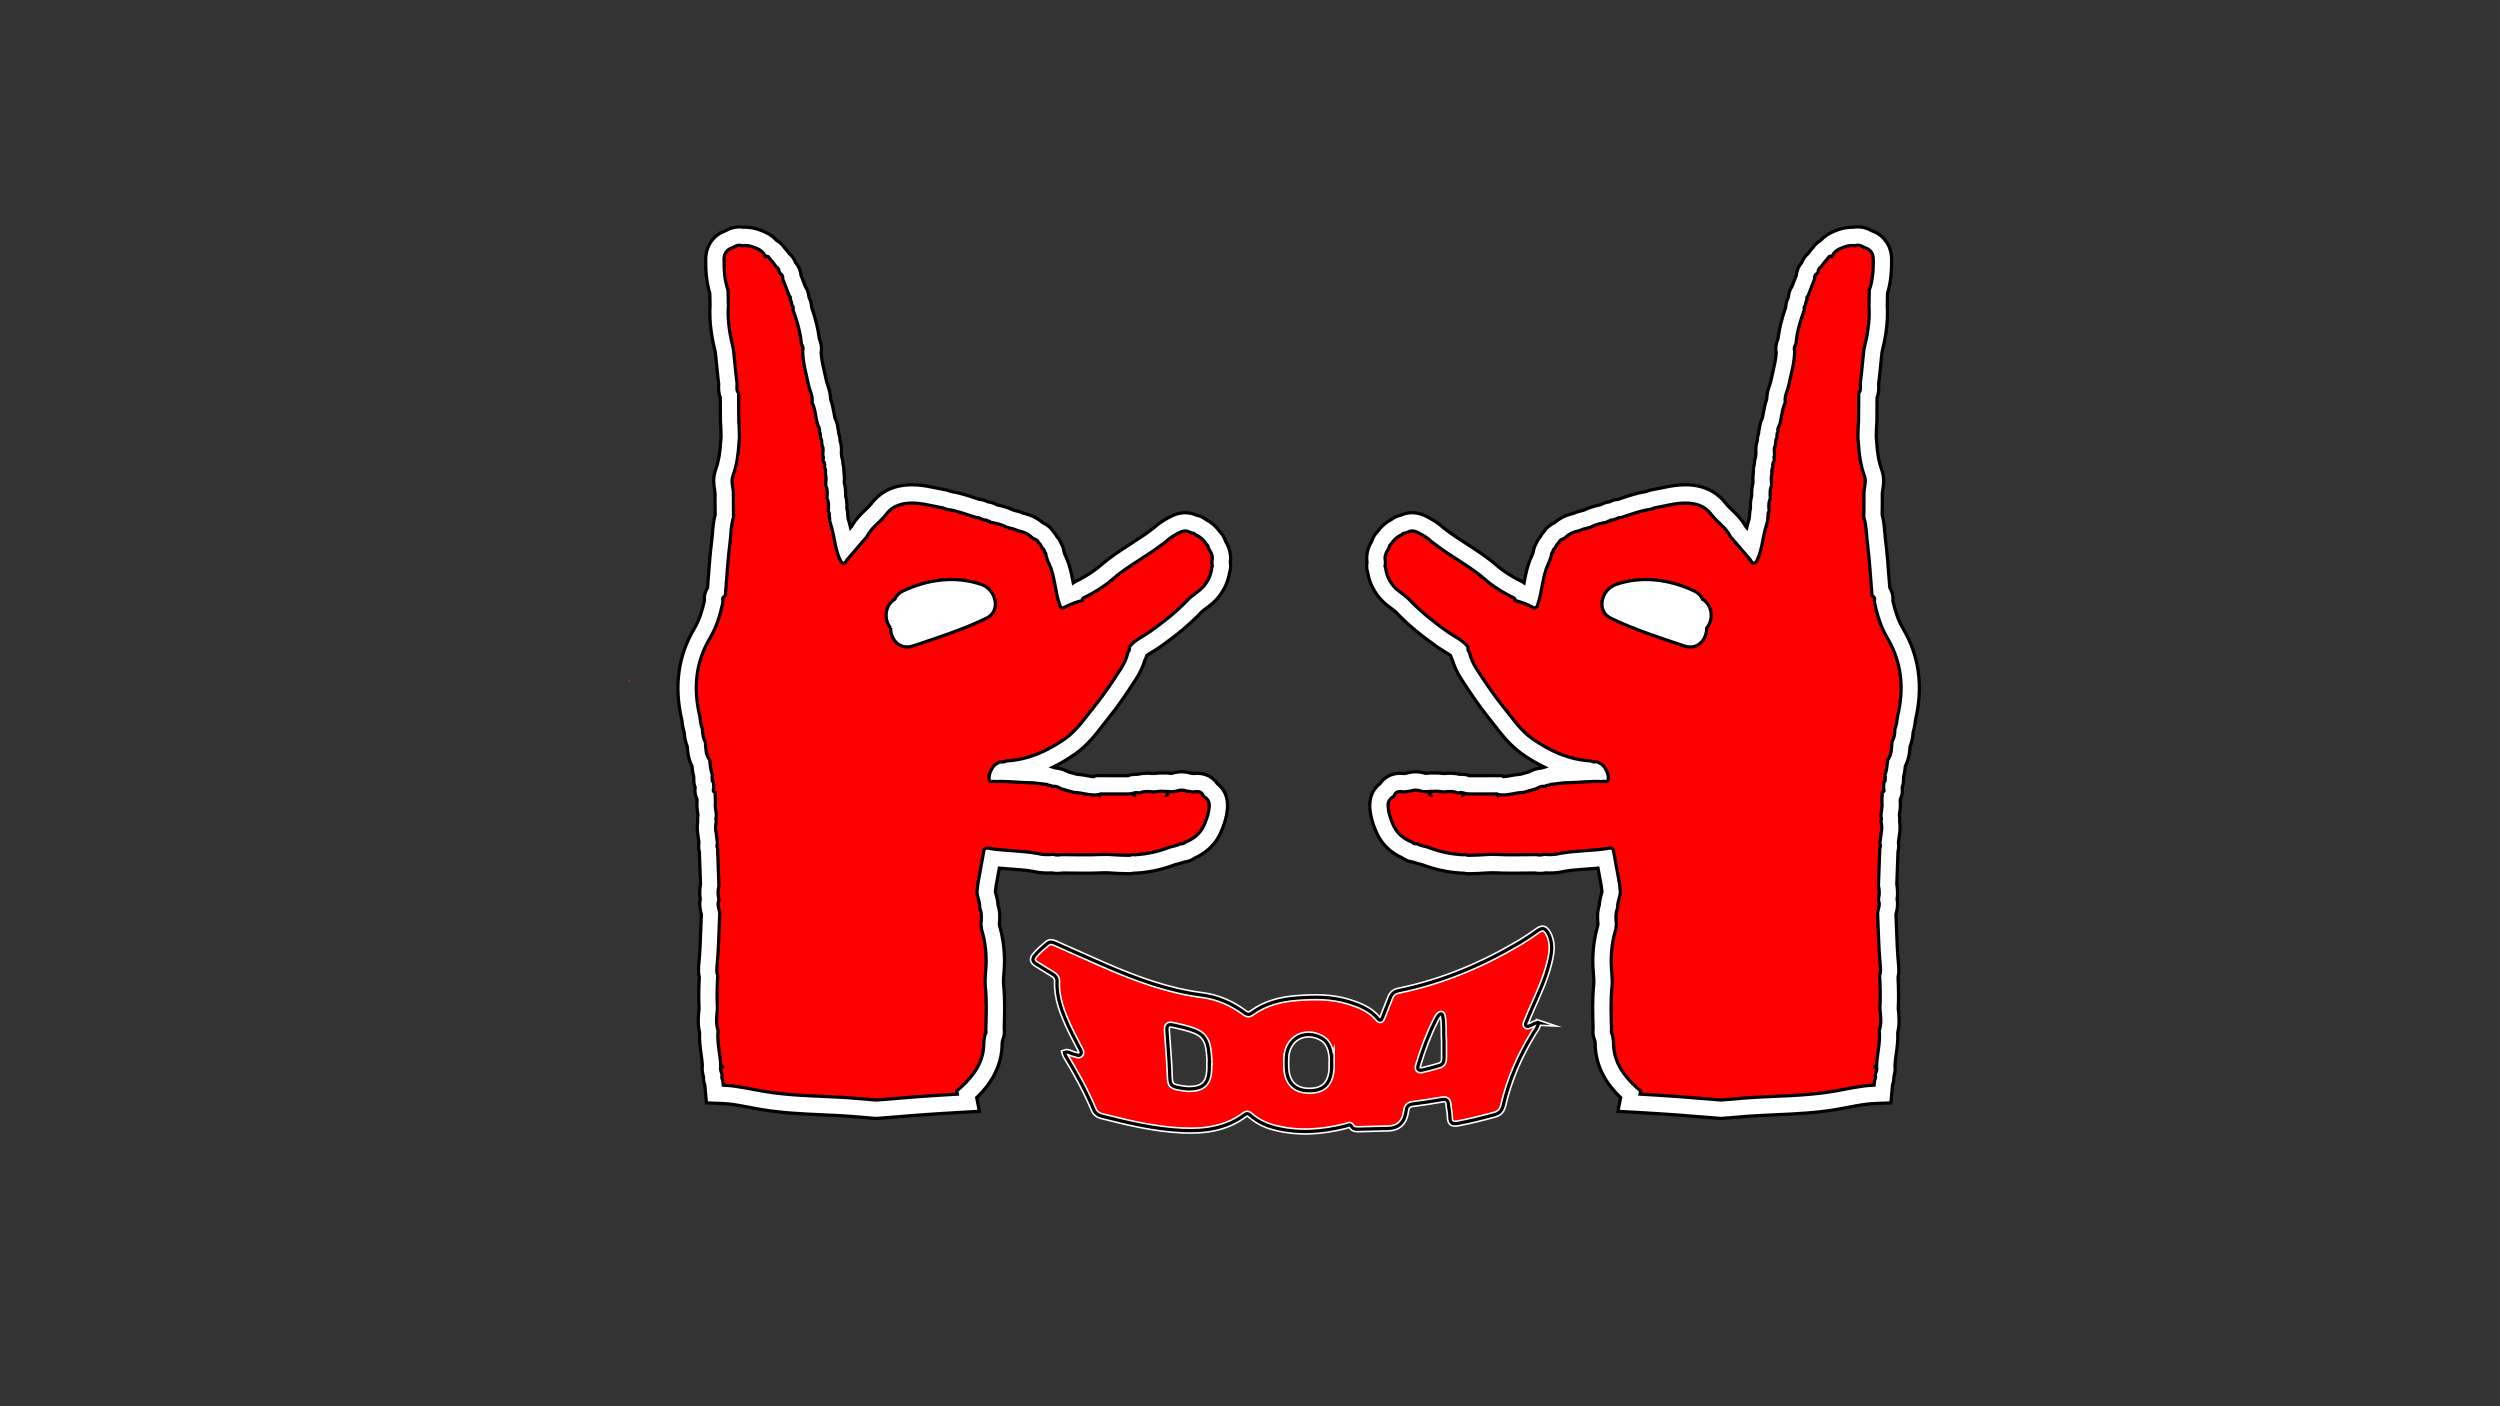
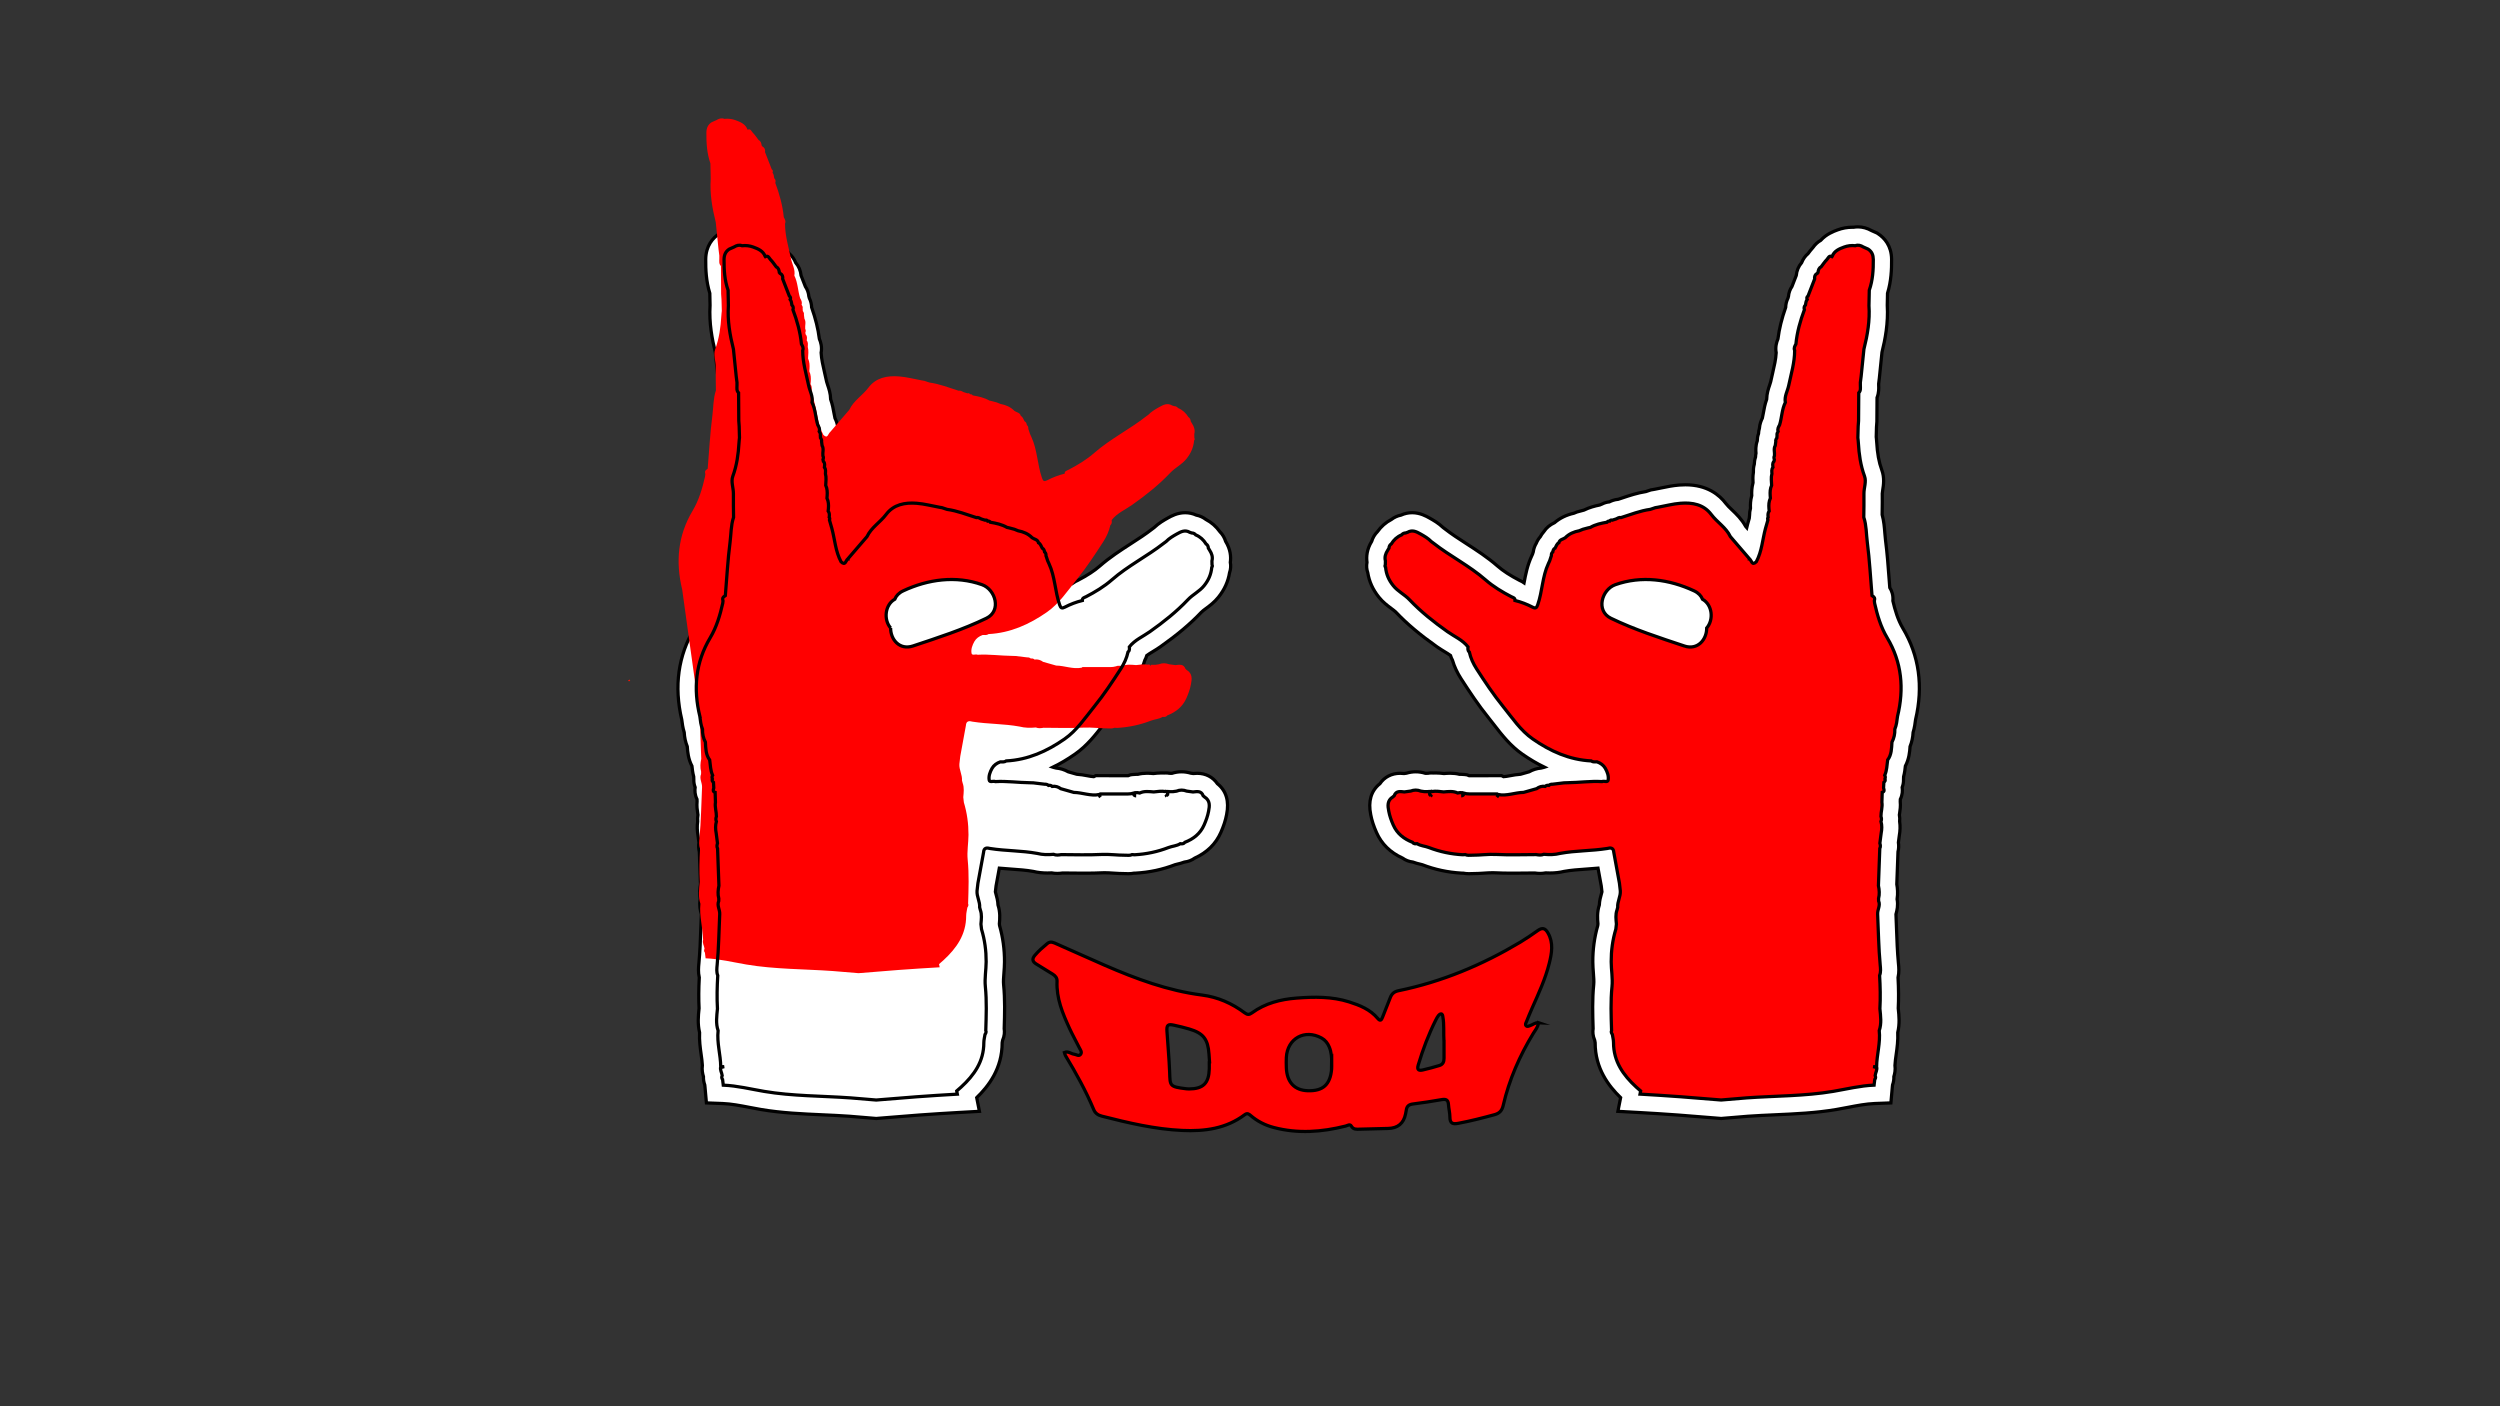
<svg xmlns="http://www.w3.org/2000/svg" viewBox="0 0 1920 1080" version="1.1" data-name="Layer 1" id="Layer_1">
  <rect x="0" y="0" width="1920" height="1080" fill="#333333" stroke="none" />
  <defs>
    <style>
      .cls-1 {
        stroke: #000;
        stroke-width: 2.5px;
      }

      .cls-1, .cls-2, .cls-3 {
        fill: none;
        stroke-miterlimit: 10;
      }

      .cls-2 {
        stroke: #f10;
      }

      .cls-4 {
        fill: red;
      }

      .cls-4, .cls-5 {
        stroke-width: 0px;
      }

      .cls-3 {
        stroke: #fff;
        stroke-width: 5px;
      }

      .cls-5 {
        fill: #fff;
      }
    </style>
  </defs>
  <g>
    <path d="M1181.58,785.44c-.4,3.45-2.48,5.68-3.97,8.12-10.55,17.3-18.59,35.66-23.17,55.5-.85,3.68-2.69,5.93-6.52,6.98-9.23,2.53-18.48,4.88-27.88,6.66-4.22.8-6.51.23-6.52-4.74-.01-3.26-.89-6.5-1.11-9.77-.24-3.6-2.02-4.23-5.2-3.68-7.34,1.28-14.7,2.45-22.08,3.35-3.11.38-4.72,1.72-5.12,4.77-.13.97-.35,1.94-.54,2.9q-2.23,10.87-13.45,11.12c-7.29.17-14.57.43-21.86.56-2.36.04-4.76.4-6.36-2.39-1.04-1.81-2.91-.37-4.4,0-18.34,4.62-36.74,5.98-55.25,1.07-6.52-1.73-12.43-4.7-17.59-9.12-1.42-1.22-2.64-2.17-4.64-.66-14.32,10.75-30.8,12.85-47.99,12.07-21.01-.95-41.33-5.8-61.61-10.95-2.84-.72-5.09-2.1-6.26-4.89-6.08-14.53-13.68-28.25-21.81-41.68-.4-.66-.5-1.51-.77-2.38,2.96-1.2,5.07,1.08,7.53,1.37,1.66.19,3.57,1.89,4.94.02,1.23-1.7-.27-3.45-1.03-4.99-2.45-4.99-5.21-9.83-7.53-14.88-5.27-11.49-10.17-23.11-9.58-36.21.12-2.59-1.37-4.25-3.44-5.52-4.16-2.55-8.29-5.13-12.44-7.68-2.94-1.8-3.59-3.8-1.14-6.72,2.86-3.41,6.2-6.24,9.57-9.06,2.52-2.1,5-.62,7.27.37,12.33,5.39,24.57,11.01,36.91,16.37,24.02,10.42,48.42,19.5,74.59,22.84,12.09,1.54,23.06,6.36,32.86,13.71,2.1,1.57,3.51,1.44,5.54-.03,10.19-7.4,21.87-10.39,34.17-11.34,13.62-1.05,27.2-1.27,40.45,2.93,8.25,2.62,16.2,5.81,22.01,12.76,1.88,2.25,2.78,1.24,3.62-.96,1.92-5.05,4.04-10.01,5.95-15.07,1.15-3.06,3.14-4.67,6.34-5.33,33.34-6.86,64.33-19.82,93.54-37.3,4.59-2.75,9.02-5.8,13.4-8.9,3.42-2.42,5.66-1.96,7.82,1.81,4.41,7.71,2.91,15.64.98,23.42-2.97,11.96-8.17,23.12-13.14,34.33-1.53,3.44-2.96,6.92-4.35,10.42-.39.99-1.28,2.14-.22,3.16,1.01.97,2.1.14,3.16-.18,1.98-.6,3.55-2.32,6.33-2.18ZM928.74,815.46c.06,0,.12,0,.18,0-.14-1.96-.27-3.92-.41-5.88-.8-11.55-4.33-16.1-15.22-19.32-3.87-1.14-7.81-2.07-11.76-2.93-4.57-1-5.6-.11-5.31,4.62.65,10.46,1.67,20.91,2.06,31.38.39,10.69-.27,11.28,12.93,12.87.64.08,1.29.11,1.94.11,10.88-.02,15.28-4.37,15.58-15.43.05-1.8,0-3.61,0-5.41ZM1022.71,816.61c.09-4.27-.15-8.51-1.84-12.52-1.25-2.94-3.06-5.34-5.9-6.89-12.94-7.07-26.3.28-27.06,14.92-.13,2.61-.09,5.23,0,7.84.4,11.16,6.24,17.41,16.49,17.72,11.68.36,17.26-4.7,18.29-16.66.13-1.46.02-2.94.02-4.42ZM1108.99,800.68c-.46-7.76.23-13.84-.89-19.85-.18-.98-.22-2.17-1.45-2.15-.66,0-1.46.67-1.92,1.27-.79,1.02-1.41,2.19-2,3.35-5.61,11.1-9.95,22.7-13.53,34.63-1.23,4.1.75,4.4,3.54,3.8,4.26-.92,8.44-2.18,12.64-3.39,2.76-.79,3.68-2.87,3.64-5.64-.07-4.58-.02-9.16-.02-12.02Z" class="cls-4" />
-     <path d="M1181.58,785.44c-.4,3.45-2.48,5.68-3.97,8.12-10.55,17.3-18.59,35.66-23.17,55.5-.85,3.68-2.69,5.93-6.52,6.98-9.23,2.53-18.48,4.88-27.88,6.66-4.22.8-6.51.23-6.52-4.74-.01-3.26-.89-6.5-1.11-9.77-.24-3.6-2.02-4.23-5.2-3.68-7.34,1.28-14.7,2.45-22.08,3.35-3.11.38-4.72,1.72-5.12,4.77-.13.97-.35,1.94-.54,2.9q-2.23,10.87-13.45,11.12c-7.29.17-14.57.43-21.86.56-2.36.04-4.76.4-6.36-2.39-1.04-1.81-2.91-.37-4.4,0-18.34,4.62-36.74,5.98-55.25,1.07-6.52-1.73-12.43-4.7-17.59-9.12-1.42-1.22-2.64-2.17-4.64-.66-14.32,10.75-30.8,12.85-47.99,12.07-21.01-.95-41.33-5.8-61.61-10.95-2.84-.72-5.09-2.1-6.26-4.89-6.08-14.53-13.68-28.25-21.81-41.68-.4-.66-.5-1.51-.77-2.38,2.96-1.2,5.07,1.08,7.53,1.37,1.66.19,3.57,1.89,4.94.02,1.23-1.7-.27-3.45-1.03-4.99-2.45-4.99-5.21-9.83-7.53-14.88-5.27-11.49-10.17-23.11-9.58-36.21.12-2.59-1.37-4.25-3.44-5.52-4.16-2.55-8.29-5.13-12.44-7.68-2.94-1.8-3.59-3.8-1.14-6.72,2.86-3.41,6.2-6.24,9.57-9.06,2.52-2.1,5-.62,7.27.37,12.33,5.39,24.57,11.01,36.91,16.37,24.02,10.42,48.42,19.5,74.59,22.84,12.09,1.54,23.06,6.36,32.86,13.71,2.1,1.57,3.51,1.44,5.54-.03,10.19-7.4,21.87-10.39,34.17-11.34,13.62-1.05,27.2-1.27,40.45,2.93,8.25,2.62,16.2,5.81,22.01,12.76,1.88,2.25,2.78,1.24,3.62-.96,1.92-5.05,4.04-10.01,5.95-15.07,1.15-3.06,3.14-4.67,6.34-5.33,33.34-6.86,64.33-19.82,93.54-37.3,4.59-2.75,9.02-5.8,13.4-8.9,3.42-2.42,5.66-1.96,7.82,1.81,4.41,7.71,2.91,15.64.98,23.42-2.97,11.96-8.17,23.12-13.14,34.33-1.53,3.44-2.96,6.92-4.35,10.42-.39.99-1.28,2.14-.22,3.16,1.01.97,2.1.14,3.16-.18,1.98-.6,3.55-2.32,6.33-2.18ZM928.74,815.46c.06,0,.12,0,.18,0-.14-1.96-.27-3.92-.41-5.88-.8-11.55-4.33-16.1-15.22-19.32-3.87-1.14-7.81-2.07-11.76-2.93-4.57-1-5.6-.11-5.31,4.62.65,10.46,1.67,20.91,2.06,31.38.39,10.69-.27,11.28,12.93,12.87.64.08,1.29.11,1.94.11,10.88-.02,15.28-4.37,15.58-15.43.05-1.8,0-3.61,0-5.41ZM1022.71,816.61c.09-4.27-.15-8.51-1.84-12.52-1.25-2.94-3.06-5.34-5.9-6.89-12.94-7.07-26.3.28-27.06,14.92-.13,2.61-.09,5.23,0,7.84.4,11.16,6.24,17.41,16.49,17.72,11.68.36,17.26-4.7,18.29-16.66.13-1.46.02-2.94.02-4.42ZM1108.99,800.68c-.46-7.76.23-13.84-.89-19.85-.18-.98-.22-2.17-1.45-2.15-.66,0-1.46.67-1.92,1.27-.79,1.02-1.41,2.19-2,3.35-5.61,11.1-9.95,22.7-13.53,34.63-1.23,4.1.75,4.4,3.54,3.8,4.26-.92,8.44-2.18,12.64-3.39,2.76-.79,3.68-2.87,3.64-5.64-.07-4.58-.02-9.16-.02-12.02Z" class="cls-3" />
    <path d="M1181.58,785.44c-.4,3.45-2.48,5.68-3.97,8.12-10.55,17.3-18.59,35.66-23.17,55.5-.85,3.68-2.69,5.93-6.52,6.98-9.23,2.53-18.48,4.88-27.88,6.66-4.22.8-6.51.23-6.52-4.74-.01-3.26-.89-6.5-1.11-9.77-.24-3.6-2.02-4.23-5.2-3.68-7.34,1.28-14.7,2.45-22.08,3.35-3.11.38-4.72,1.72-5.12,4.77-.13.97-.35,1.94-.54,2.9q-2.23,10.87-13.45,11.12c-7.29.17-14.57.43-21.86.56-2.36.04-4.76.4-6.36-2.39-1.04-1.81-2.91-.37-4.4,0-18.34,4.62-36.74,5.98-55.25,1.07-6.52-1.73-12.43-4.7-17.59-9.12-1.42-1.22-2.64-2.17-4.64-.66-14.32,10.75-30.8,12.85-47.99,12.07-21.01-.95-41.33-5.8-61.61-10.95-2.84-.72-5.09-2.1-6.26-4.89-6.08-14.53-13.68-28.25-21.81-41.68-.4-.66-.5-1.51-.77-2.38,2.96-1.2,5.07,1.08,7.53,1.37,1.66.19,3.57,1.89,4.94.02,1.23-1.7-.27-3.45-1.03-4.99-2.45-4.99-5.21-9.83-7.53-14.88-5.27-11.49-10.17-23.11-9.58-36.21.12-2.59-1.37-4.25-3.44-5.52-4.16-2.55-8.29-5.13-12.44-7.68-2.94-1.8-3.59-3.8-1.14-6.72,2.86-3.41,6.2-6.24,9.57-9.06,2.52-2.1,5-.62,7.27.37,12.33,5.39,24.57,11.01,36.91,16.37,24.02,10.42,48.42,19.5,74.59,22.84,12.09,1.54,23.06,6.36,32.86,13.71,2.1,1.57,3.51,1.44,5.54-.03,10.19-7.4,21.87-10.39,34.17-11.34,13.62-1.05,27.2-1.27,40.45,2.93,8.25,2.62,16.2,5.81,22.01,12.76,1.88,2.25,2.78,1.24,3.62-.96,1.92-5.05,4.04-10.01,5.95-15.07,1.15-3.06,3.14-4.67,6.34-5.33,33.34-6.86,64.33-19.82,93.54-37.3,4.59-2.75,9.02-5.8,13.4-8.9,3.42-2.42,5.66-1.96,7.82,1.81,4.41,7.71,2.91,15.64.98,23.42-2.97,11.96-8.17,23.12-13.14,34.33-1.53,3.44-2.96,6.92-4.35,10.42-.39.99-1.28,2.14-.22,3.16,1.01.97,2.1.14,3.16-.18,1.98-.6,3.55-2.32,6.33-2.18ZM928.74,815.46c.06,0,.12,0,.18,0-.14-1.96-.27-3.92-.41-5.88-.8-11.55-4.33-16.1-15.22-19.32-3.87-1.14-7.81-2.07-11.76-2.93-4.57-1-5.6-.11-5.31,4.62.65,10.46,1.67,20.91,2.06,31.38.39,10.69-.27,11.28,12.93,12.87.64.08,1.29.11,1.94.11,10.88-.02,15.28-4.37,15.58-15.43.05-1.8,0-3.61,0-5.41ZM1022.71,816.61c.09-4.27-.15-8.51-1.84-12.52-1.25-2.94-3.06-5.34-5.9-6.89-12.94-7.07-26.3.28-27.06,14.92-.13,2.61-.09,5.23,0,7.84.4,11.16,6.24,17.41,16.49,17.72,11.68.36,17.26-4.7,18.29-16.66.13-1.46.02-2.94.02-4.42ZM1108.99,800.68c-.46-7.76.23-13.84-.89-19.85-.18-.98-.22-2.17-1.45-2.15-.66,0-1.46.67-1.92,1.27-.79,1.02-1.41,2.19-2,3.35-5.61,11.1-9.95,22.7-13.53,34.63-1.23,4.1.75,4.4,3.54,3.8,4.26-.92,8.44-2.18,12.64-3.39,2.76-.79,3.68-2.87,3.64-5.64-.07-4.58-.02-9.16-.02-12.02Z" class="cls-1" />
  </g>
  <g>
    <g>
      <path d="M1320.6,858.89c-22.06-1.91-42.3-3.38-61.87-4.48l-16.18-.91,2.08-10.51c-9.04-8.8-19.58-22.27-19.56-42.23-.02-.17-.18-1-.29-1.61,0-.05-.02-.1-.03-.15-1.45-3.39-1.64-6.46-1.23-9.06l-.02-.49c-.33-10.71-.67-21.78.47-33.18.26-2.55.01-5.7-.25-9.03-.21-2.7-.43-5.5-.44-8.5-.05-9.53,1.23-18.9,3.79-27.87l.15-1.32c-.34-3.81-.76-8.9,1.06-14.53.14-3.36.93-6.15,1.54-8.32.16-.58.37-1.33.47-1.77l-.52-4.52-2.5-13.66c-3.02.28-6,.49-8.92.69-6.02.42-11.71.82-17.13,1.79-3.44.84-7.01,1.24-10.9,1.24-1.06,0-2.14-.03-3.26-.09-1.39.27-2.82.4-4.28.4s-2.85-.13-4.11-.32c-2.36.01-4.73.04-7.09.07-3.34.04-6.69.08-10.04.08-5.13,0-9.39-.1-13.4-.3-.61-.03-1.21-.04-1.82-.04-2.08,0-4.34.14-6.74.3-2.75.18-5.6.36-8.61.36h-.49s-.57.02-.57.02c-.59.02-1.17.05-1.76.05-1.55,0-3.01-.14-4.41-.42l-.39.02-.81-.04c-10.45-.58-20.62-2.75-30.24-6.47-.31-.11-1.12-.3-1.71-.44-1.46-.34-3.38-.78-5.48-1.59-2.92-.34-5.63-1.39-7.95-3.06-9.4-4.27-16.12-10.85-19.99-19.6-2.23-5.03-3.64-9.4-4.45-13.75-2.11-10.3.25-18.35,7.06-23.79,3.44-5.07,8.99-7.98,15.56-7.98,1.12,0,2.15.08,3,.17l1.82-.25c2.36-.71,4.76-1.07,7.16-1.07s4.92.38,7.3,1.14l.26.04,1.84-.06c.88-.17,1.79-.25,2.7-.25.43,0,.85.02,1.27.06.62-.04,1.24-.05,1.89-.05,2.39,0,4.5.24,6.38.46,1.42-.12,3.02-.25,4.78-.25,2.56,0,4.95.28,7.19.85.33-.02.67-.02,1-.02.97,0,1.95.06,2.92.18l1.78.23,1.66.66,24.9-.02,1.58.78c1.39-.08,3.16-.4,5.02-.75,2.41-.44,5.08-.94,8.04-1.13l6.5-1.85c2.89-1.62,6.01-2.6,9.21-2.88.75-.24,1.51-.43,2.28-.57.1-.04.2-.07.29-.1-5.63-2.73-11.27-6.06-16.95-10.01-9.24-6.43-15.82-14.93-21.62-22.42-1.4-1.81-2.8-3.62-4.24-5.4-8.04-9.94-15.11-20.68-21.1-29.96-3.07-4.75-5.28-9.49-6.71-14.41-.64-1.12-1.13-2.32-1.5-3.6-1.29-.95-2.88-1.92-4.6-2.96-1.79-1.09-3.82-2.32-5.84-3.74-13.08-9.24-23.03-17.63-31.34-26.4-.86-.91-2.23-1.93-3.81-3.1-2.8-2.08-6.29-4.68-9.39-8.54-4.64-5.78-7.46-11.97-8.56-18.83-.9-2.55-1.11-5.29-.59-7.99-.6-4.26-.17-9.92,3.6-16.08.85-2.81,2.35-5.33,4.39-7.39,2.9-4.06,6.5-7.21,10.75-9.42,2.19-1.68,4.7-2.82,7.38-3.34,2.72-1.24,5.6-1.86,8.58-1.86,6.06,0,10.78,2.67,13.32,4.1,2.95,1.66,6.9,3.89,10.56,7.39l1.15.86c5.15,4.03,10.74,7.64,16.66,11.46,7.96,5.14,16.18,10.45,23.89,17.18,4.2,3.67,9.55,7.16,16.84,10.96,1.32.57,2.48,1.21,3.5,1.91,1.19-6.38,2.57-13.57,5.89-20.66l.61-1.34.56-1.7c.38-2.69,1.23-4.87,2.31-6.64.83-2.05,1.91-3.71,3.11-5.04.63-1.18,1.53-2.63,2.83-4.06,1.85-2.83,4.56-5.1,8.13-6.77,4.08-3.52,9.06-5.95,14.85-7.25l2.4-.97,5.29-1.42c4.16-2.06,8.29-3.16,12.1-3.92.61-.3,1.24-.56,1.89-.78,1.7-.87,3.57-1.43,5.52-1.62,1.53-.76,3.86-1.73,6.83-1.99.99-.32,1.97-.65,2.95-.98,5.77-1.93,11.71-3.92,18.39-4.97l3.65-1.23,3.06-.53c1.54-.28,3.23-.63,4.91-.99,4.4-.92,8.95-1.86,13.92-2.25,1.59-.12,3.17-.19,4.73-.19,16.77,0,26.17,7.83,31.1,14.4,1.11,1.48,2.81,3.1,4.6,4.81,3.38,3.22,7.51,7.15,10.56,12.74l.84.97c.23-.97.47-1.96.74-2.96.38-1.4.78-2.78,1.18-4.17.02-.84.1-1.67.25-2.49,0-1.51.17-3.32.7-5.27-.14-2.92.01-6.04.9-9.38l.07-.28c-.12-2.73-.03-6.06.91-9.6l.08-.3c-.13-2.22-.22-4.95.28-7.99-.06-1.55-.01-3.81.7-6.33.04-1.58.27-3.46.95-5.45.03-1,.14-1.99.34-2.96-.17-2.09-.37-5.58.98-9.47,0-1.67.27-3.55.97-5.55.06-1.51.33-2.87.68-4.07.23-3.35,1.37-6.07,2.26-7.84.29-1.2.54-2.61.8-4.08.53-3.03,1.17-6.6,2.51-10.34.09-4.53,1.37-8.28,2.3-11,.32-.95.66-1.93.78-2.5.47-2.23.98-4.46,1.5-6.68,1.27-5.48,2.48-10.69,2.73-15.6-.82-4.42.29-8.19,1.36-10.66.96-7.69,2.88-15.51,5.93-24.19.07-2.49.67-4.89,1.77-7.09.1-.45.23-.92.38-1.42.23-2.7,1.15-5.28,2.68-7.52l3.29-8.46c.35-3.71,1.78-7.09,4.12-9.82,1.12-2.82,2.78-5.16,4.97-7.01.99-1.35,2.18-2.95,3.67-4.56,1.9-2.69,3.98-4.46,6.04-5.6,4.33-4.82,9.84-6.87,12.95-8.03,3.66-1.36,7.49-2.05,11.4-2.05.31,0,.62,0,.92.01,1.09-.18,2.2-.28,3.3-.28,3.6,0,7.14.98,10.54,2.9l4.07,1.8,1,.66c4.63,3.08,10.17,8.98,10.25,19.63.06,7.69-.29,16.71-3.14,26.03l-.19,9.16c.84,13.82-1.66,26.47-4.06,36.15,0,0-1.51,14.83-2.02,19.79-.13,1.24-.29,2.48-.46,3.72l-.07.55v1.22s.02.57.02.57c.07,1.69.2,5.19-1.27,8.99l-.12,18.33-.3,4.3-.2,7.55.16,1.45.17,2.23c.52,8.97,1.72,15.62,3.9,21.56,2.26,6.14,1.35,11.77.76,15.49-.15.93-.35,2.2-.35,2.65.07,4.42.01,8.82-.05,13.07-.02,1.08-.03,2.16-.04,3.24,1.36,5.04,1.74,9.84,2.07,14.14.14,1.78.27,3.56.5,5.32,1.29,9.99,2.04,20.03,2.76,29.73.17,2.28.34,4.56.52,6.84,1.54,2.42,2.78,5.8,2.39,10.18,1.6,6.84,3.79,14.52,7.67,21.02,12.49,20.93,15.77,44.53,9.75,70.16-.35,2.84-.78,6.22-1.89,9.81-.19,3.79-.97,7.43-2.35,10.89-.25,4.14-.79,9.58-3.59,14.97-.24,2.26-.53,5.07-1.35,8.11.02.7-.01,1.4-.08,2.1.07,1.97-.22,4.06-1.02,6.13.33,2.44.27,5.74-1.43,9.18l-.06,1.65c.35,3.62-.12,6.73-.48,9.07-.06.37-.12.81-.18,1.2.32,1.86.35,3.57.2,5.12.51,3.52.41,7.19-.3,11.14l-.65,4.99c.36,2.48.25,4.88-.32,7.17l-.91,24.89c.53,3.07.91,7.04.23,11.48.91,4.78-.15,8.81-.73,11.01-.05.18-.1.37-.15.55.16,3.65.29,7.3.42,10.95.33,9.2.64,17.88,1.46,26.6l.05.52c.25,2.66.61,6.39-.33,10.6.47,8.88.52,16.48.16,23.63l.06.58c.52,5.09,1.14,11.27-.45,17.97.29,6.1-.49,11.74-1.2,16.81-.41,2.95-.81,5.76-.94,8.36.48,3.62-.22,6.66-.84,8.69.08,2.19-.26,4.34-1,6.35l-.13,1.09-1.15,12.76-12.4.47c-6.6.25-13.51,1.58-20.84,2.99-2.94.56-5.85,1.12-8.71,1.61-15.71,2.66-31.63,3.37-47.03,4.06-6.85.31-13.94.62-20.74,1.11-5.64.4-11.8.91-19.41,1.61l-1.25.11-1.25-.11Z" class="cls-5" />
      <path d="M1320.6,858.89c-22.06-1.91-42.3-3.38-61.87-4.48l-16.18-.91,2.08-10.51c-9.04-8.8-19.58-22.27-19.56-42.23-.02-.17-.18-1-.29-1.61,0-.05-.02-.1-.03-.15-1.45-3.39-1.64-6.46-1.23-9.06l-.02-.49c-.33-10.71-.67-21.78.47-33.18.26-2.55.01-5.7-.25-9.03-.21-2.7-.43-5.5-.44-8.5-.05-9.53,1.23-18.9,3.79-27.87l.15-1.32c-.34-3.81-.76-8.9,1.06-14.53.14-3.36.93-6.15,1.54-8.32.16-.58.37-1.33.47-1.77l-.52-4.52-2.5-13.66c-3.02.28-6,.49-8.92.69-6.02.42-11.71.82-17.13,1.79-3.44.84-7.01,1.24-10.9,1.24-1.06,0-2.14-.03-3.26-.09-1.39.27-2.82.4-4.28.4s-2.85-.13-4.11-.32c-2.36.01-4.73.04-7.09.07-3.34.04-6.69.08-10.04.08-5.13,0-9.39-.1-13.4-.3-.61-.03-1.21-.04-1.82-.04-2.08,0-4.34.14-6.74.3-2.75.18-5.6.36-8.61.36h-.49s-.57.02-.57.02c-.59.02-1.17.05-1.76.05-1.55,0-3.01-.14-4.41-.42l-.39.02-.81-.04c-10.45-.58-20.62-2.75-30.24-6.47-.31-.11-1.12-.3-1.71-.44-1.46-.34-3.38-.78-5.48-1.59-2.92-.34-5.63-1.39-7.95-3.06-9.4-4.27-16.12-10.85-19.99-19.6-2.23-5.03-3.64-9.4-4.45-13.75-2.11-10.3.25-18.35,7.06-23.79,3.44-5.07,8.99-7.98,15.56-7.98,1.12,0,2.15.08,3,.17l1.82-.25c2.36-.71,4.76-1.07,7.16-1.07s4.92.38,7.3,1.14l.26.04,1.84-.06c.88-.17,1.79-.25,2.7-.25.43,0,.85.02,1.27.06.62-.04,1.24-.05,1.89-.05,2.39,0,4.5.24,6.38.46,1.42-.12,3.02-.25,4.78-.25,2.56,0,4.95.28,7.19.85.33-.02.67-.02,1-.02.97,0,1.95.06,2.92.18l1.78.23,1.66.66,24.9-.02,1.58.78c1.39-.08,3.16-.4,5.02-.75,2.41-.44,5.08-.94,8.04-1.13l6.5-1.85c2.89-1.62,6.01-2.6,9.21-2.88.75-.24,1.51-.43,2.28-.57.1-.04.2-.07.29-.1-5.63-2.73-11.27-6.06-16.95-10.01-9.24-6.43-15.82-14.93-21.62-22.42-1.4-1.81-2.8-3.62-4.24-5.4-8.04-9.94-15.11-20.68-21.1-29.96-3.07-4.75-5.28-9.49-6.71-14.41-.64-1.12-1.13-2.32-1.5-3.6-1.29-.95-2.88-1.92-4.6-2.96-1.79-1.09-3.82-2.32-5.84-3.74-13.08-9.24-23.03-17.63-31.34-26.4-.86-.91-2.23-1.93-3.81-3.1-2.8-2.08-6.29-4.68-9.39-8.54-4.64-5.78-7.46-11.97-8.56-18.83-.9-2.55-1.11-5.29-.59-7.99-.6-4.26-.17-9.92,3.6-16.08.85-2.81,2.35-5.33,4.39-7.39,2.9-4.06,6.5-7.21,10.75-9.42,2.19-1.68,4.7-2.82,7.38-3.34,2.72-1.24,5.6-1.86,8.58-1.86,6.06,0,10.78,2.67,13.32,4.1,2.95,1.66,6.9,3.89,10.56,7.39l1.15.86c5.15,4.03,10.74,7.64,16.66,11.46,7.96,5.14,16.18,10.45,23.89,17.18,4.2,3.67,9.55,7.16,16.84,10.96,1.32.57,2.48,1.21,3.5,1.91,1.19-6.38,2.57-13.57,5.89-20.66l.61-1.34.56-1.7c.38-2.69,1.23-4.87,2.31-6.64.83-2.05,1.91-3.71,3.11-5.04.63-1.18,1.53-2.63,2.83-4.06,1.85-2.83,4.56-5.1,8.13-6.77,4.08-3.52,9.06-5.95,14.85-7.25l2.4-.97,5.29-1.42c4.16-2.06,8.29-3.16,12.1-3.92.61-.3,1.24-.56,1.89-.78,1.7-.87,3.57-1.43,5.52-1.62,1.53-.76,3.86-1.73,6.83-1.99.99-.32,1.97-.65,2.95-.98,5.77-1.93,11.71-3.92,18.39-4.97l3.65-1.23,3.06-.53c1.54-.28,3.23-.63,4.91-.99,4.4-.92,8.95-1.86,13.92-2.25,1.59-.12,3.17-.19,4.73-.19,16.77,0,26.17,7.83,31.1,14.4,1.11,1.48,2.81,3.1,4.6,4.81,3.38,3.22,7.51,7.15,10.56,12.74l.84.97c.23-.97.47-1.96.74-2.96.38-1.4.78-2.78,1.18-4.17.02-.84.1-1.67.25-2.49,0-1.51.17-3.32.7-5.27-.14-2.92.01-6.04.9-9.38l.07-.28c-.12-2.73-.03-6.06.91-9.6l.08-.3c-.13-2.22-.22-4.95.28-7.99-.06-1.55-.01-3.81.7-6.33.04-1.58.27-3.46.95-5.45.03-1,.14-1.99.34-2.96-.17-2.09-.37-5.58.98-9.47,0-1.67.27-3.55.97-5.55.06-1.51.33-2.87.68-4.07.23-3.35,1.37-6.07,2.26-7.84.29-1.2.54-2.61.8-4.08.53-3.03,1.17-6.6,2.51-10.34.09-4.53,1.37-8.28,2.3-11,.32-.95.66-1.93.78-2.5.47-2.23.98-4.46,1.5-6.68,1.27-5.48,2.48-10.69,2.73-15.6-.82-4.42.29-8.19,1.36-10.66.96-7.69,2.88-15.51,5.93-24.19.07-2.49.67-4.89,1.77-7.09.1-.45.23-.92.38-1.42.23-2.7,1.15-5.28,2.68-7.52l3.29-8.46c.35-3.71,1.78-7.09,4.12-9.82,1.12-2.82,2.78-5.16,4.97-7.01.99-1.35,2.18-2.95,3.67-4.56,1.9-2.69,3.98-4.46,6.04-5.6,4.33-4.82,9.84-6.87,12.95-8.03,3.66-1.36,7.49-2.05,11.4-2.05.31,0,.62,0,.92.01,1.09-.18,2.2-.28,3.3-.28,3.6,0,7.14.98,10.54,2.9l4.07,1.8,1,.66c4.63,3.08,10.17,8.98,10.25,19.63.06,7.69-.29,16.71-3.14,26.03l-.19,9.16c.84,13.82-1.66,26.47-4.06,36.15,0,0-1.51,14.83-2.02,19.79-.13,1.24-.29,2.48-.46,3.72l-.07.55v1.22s.02.57.02.57c.07,1.69.2,5.19-1.27,8.99l-.12,18.33-.3,4.3-.2,7.55.16,1.45.17,2.23c.52,8.97,1.72,15.62,3.9,21.56,2.26,6.14,1.35,11.77.76,15.49-.15.93-.35,2.2-.35,2.65.07,4.42.01,8.82-.05,13.07-.02,1.08-.03,2.16-.04,3.24,1.36,5.04,1.74,9.84,2.07,14.14.14,1.78.27,3.56.5,5.32,1.29,9.99,2.04,20.03,2.76,29.73.17,2.28.34,4.56.52,6.84,1.54,2.42,2.78,5.8,2.39,10.18,1.6,6.84,3.79,14.52,7.67,21.02,12.49,20.93,15.77,44.53,9.75,70.16-.35,2.84-.78,6.22-1.89,9.81-.19,3.79-.97,7.43-2.35,10.89-.25,4.14-.79,9.58-3.59,14.97-.24,2.26-.53,5.07-1.35,8.11.02.7-.01,1.4-.08,2.1.07,1.97-.22,4.06-1.02,6.13.33,2.44.27,5.74-1.43,9.18l-.06,1.65c.35,3.62-.12,6.73-.48,9.07-.06.37-.12.81-.18,1.2.32,1.86.35,3.57.2,5.12.51,3.52.41,7.19-.3,11.14l-.65,4.99c.36,2.48.25,4.88-.32,7.17l-.91,24.89c.53,3.07.91,7.04.23,11.48.91,4.78-.15,8.81-.73,11.01-.05.18-.1.37-.15.55.16,3.65.29,7.3.42,10.95.33,9.2.64,17.88,1.46,26.6l.05.52c.25,2.66.61,6.39-.33,10.6.47,8.88.52,16.48.16,23.63l.06.58c.52,5.09,1.14,11.27-.45,17.97.29,6.1-.49,11.74-1.2,16.81-.41,2.95-.81,5.76-.94,8.36.48,3.62-.22,6.66-.84,8.69.08,2.19-.26,4.34-1,6.35l-.13,1.09-1.15,12.76-12.4.47c-6.6.25-13.51,1.58-20.84,2.99-2.94.56-5.85,1.12-8.71,1.61-15.71,2.66-31.63,3.37-47.03,4.06-6.85.31-13.94.62-20.74,1.11-5.64.4-11.8.91-19.41,1.61l-1.25.11-1.25-.11Z" class="cls-1" />
    </g>
    <g>
      <path d="M1449.32,489.76c-4.87-8.17-7.53-17.23-9.62-26.46-.07-.61-.14-1.23-.21-1.84.28-1.07.53-2.14-.43-3.04-.45-.33-.91-.67-1.36-1-1.14-13.63-1.86-27.32-3.61-40.86-.83-6.41-.62-13.03-2.71-19.27.05-6.02.22-12.05.12-18.07-.07-4.54,2.02-9.23.45-13.51-3.05-8.32-4.24-16.87-4.74-25.61-.05-.64-.1-1.28-.15-1.93-.07-.65-.15-1.31-.22-1.96.08-2.95.16-5.89.24-8.84.1-1.39.19-2.77.29-4.16l.15-21.52c1.67-1.63,1.24-3.73,1.23-5.73,0-.74,0-1.49-.01-2.23.21-1.61.45-3.21.62-4.83.72-6.92,1.42-13.84,2.12-20.76,2.77-10.96,4.66-22.02,3.87-33.41.08-3.95.17-7.9.25-11.86,2.66-7.63,3.16-15.53,3.09-23.54-.03-3.47-1.11-6.11-3.96-8-1.24-.55-2.49-1.1-3.73-1.66-1.91-1.2-3.92-1.81-6.15-.97-2.96-.34-5.9.03-8.63,1.04-3.72,1.39-7.52,2.9-9.13,7.15,0,0-.13.17-.13.17-2.33-1.15-2.88,1.2-3.89,2.23-1.68,1.7-3,3.75-4.48,5.66-1.78.87-2.14,2.55-2.38,4.29-.25.16-.42.37-.52.65-1.78.91-2.33,2.42-2.05,4.33-1.7,4.38-3.41,8.77-5.11,13.15-1.03.67-1.09,1.57-.64,2.61-.98,1.26-1.06,2.79-1.31,4.28-1.1,1.01-1.25,2.24-.82,3.6-3.19,8.53-5.64,17.25-6.52,26.37-.83,1.54-1.79,3.06-.96,4.93,0,9.22-2.71,17.96-4.56,26.86-.9,4.34-3.46,8.35-2.6,13.05,0,0,0,0,0,0-2.71,5.43-2.65,11.59-4.41,17.27-.85,1.56-1.8,3.09-1.13,5-.55.88-1.07,1.77-.83,2.88-.04.68-.08,1.36-.12,2.04-.6.86-1.08,1.77-.85,2.89-.13,1.01-.26,2.02-.39,3.03-1.5,2.5-.31,5.21-.61,7.8-.56.97-.45,1.95-.09,2.95-.1.47-.19.94-.29,1.41-1.36,1.34-.95,2.99-.79,4.59-1.24,1.45-.84,3.18-.79,4.85-.83,2.97-.33,5.97-.22,8.96-.23.63-.47,1.26-.7,1.9-.7,2.63-.49,5.29-.26,7.96-.24.63-.48,1.26-.72,1.9-.7,2.64-.5,5.29-.2,7.96-1.1,1.47-1.01,3.15-.81,4.85-.54.64-.44,1.34-.18,2.05-.62,2.17-1.28,4.33-1.86,6.51-2.3,8.53-2.76,17.58-7.04,25.55-3.43,3.38-3.64-1.08-5.21-2.2-.15.44-.26.9-.34,1.36.08-.47.18-.93.34-1.36-4.86-5.65-9.72-11.3-14.58-16.95t0,0s-.18-.24-.18-.24c-3.32-7-10.12-10.91-14.63-16.92-5.82-7.77-14.53-9.3-23.47-8.62-5.89.45-11.7,2.01-17.54,3.07-.65.11-1.29.22-1.94.33-.65.22-1.3.44-1.95.66-.65.21-1.3.42-1.95.64-7.75,1.06-15,3.96-22.4,6.29-1.49-.32-2.66.48-3.89,1.1-.97.3-1.93.61-2.9.91-.84-.25-1.55-.13-2,.73-.81-.05-1.58,0-2.02.85-4.44.75-8.83,1.67-12.8,3.97-.55.12-1.1.24-1.66.36-1.35.36-2.69.72-4.04,1.08,0,0,0,0,0,0-.93.38-1.85.75-2.78,1.13-4.11.77-7.84,2.33-10.84,5.4-1.68,1.2-4.24,1.24-4.86,3.82-1.64.88-2.01,2.66-2.85,4.11-1.28.58-1.59,1.76-1.82,2.99-1.09.7-1.08,1.82-1.09,2.93l-.33.89c-.32.97-.63,1.94-.95,2.91-.33.73-.66,1.46-1,2.19-4.68,10.01-4.6,21.28-8.18,31.59-.87,2.51-1.68,3.05-4.03,1.82-4.27-2.23-8.76-3.93-13.43-5.1.15-2.03-1.55-2.25-2.78-2.88-7.05-3.66-13.94-7.79-19.87-12.98-12.38-10.82-27.1-18.1-39.95-28.15-.56-.41-1.12-.83-1.68-1.24-2.4-2.48-5.34-4.18-8.29-5.84-3.12-1.76-6.3-3.4-9.93-1.27-.51.17-1.02.35-1.53.52-1.25-.02-2.24.52-3.05,1.46-3.42,1.4-5.99,3.8-7.93,6.94-1.17.75-1.69,1.86-1.76,3.22-.34.56-.67,1.13-1.01,1.69-1.63,2.49-2.51,5.14-1.74,8.16-.02,1-.04,1.99-.06,2.98-.38.68-.37,1.32.19,1.91.49,5.33,2.44,9.81,5.87,14.09,3.57,4.45,8.65,6.75,12.45,10.77,8.81,9.31,18.79,17.2,29.23,24.58,5.32,3.76,11.57,6.33,15.76,11.68-.14,1.45-.3,2.9,1.01,3.97,1.04,4.68,2.99,8.9,5.59,12.94,6.36,9.86,12.83,19.61,20.21,28.74,7.16,8.85,13.5,18.54,22.95,25.11,13.48,9.38,28.11,15.97,44.78,16.82,1.4,1.03,3.02.7,4.57.72,2.64.94,4.94,2.55,6.3,4.93,1.57,2.76,2.8,6.02,2.2,9.14-.38,1.95-3.15.37-4.69,1.09-8.81-.52-17.57.77-26.36.87-.94.03-1.88.06-2.82.09-2.93.35-5.86.71-8.79,1.06-1.07-.05-2.06.17-2.89.91-1.06-.24-2,0-2.81.75-2.45-.36-4.62.32-6.59,1.77-3.34.95-6.67,1.9-10.01,2.85-6.55.11-12.88,2.93-19.55,1.66,0,.8-.48,1.41-.96,2.02.49-.6.96-1.22.96-2.02-.22-.2-.45-.36-.68-.48h-21.45c-1.53,0-2.91-.21-4.18-.58.01.27.02.54.03.81-.54.97-1.27,1.21-2.07,1.23.79-.02,1.53-.26,2.07-1.23,0-.27-.02-.54-.03-.8-.4-.11-.79-.25-1.16-.39-1.2-.15-2.4-.06-3.6.23-3.49-1.63-7.14-1.09-10.77-.81-2.95-.33-5.9-.81-8.89-.32-.26-.28-.53-.29-.81-.03-.36.01-.71.02-1.07.03.03.36.05.72.08,1.09,0,.4.02.8.03,1.2.32.34.64.68.96,1.03-.08.2-.17.34-.25.44.09-.1.17-.24.25-.44-.32-.34-.64-.68-.96-1.03,0-.4-.02-.8-.03-1.2l-.88-.99h-3.15s-2.76-.39-2.76-.39c-2.62-1.08-5.24-1.03-7.86-.04-1.6.22-3.21.44-4.81.66-3.07-.29-6.34-1.12-7.82,2.94-.34.3-.69.59-1.03.89-4.35,2.7-3.98,6.77-3.12,10.99.69,3.7,1.97,7.2,3.48,10.62,2.93,6.63,8.18,10.66,14.7,13.22.92,1.27,2.2,1.28,3.55,1.07,2.78,1.76,6.1,1.8,9.07,2.96,8.35,3.23,17,5.05,25.93,5.54l2-.12c1.69.81,3.5.46,5.25.47,6.11.04,12.28-.9,18.29-.59,10.32.52,20.59.16,30.88.12,2,.34,3.99.6,5.94-.22,4.23.39,8.43.36,12.58-.71,11.9-2.19,24.06-1.84,36-3.74,2.69-.73,4.93-.67,5.15,2.98,0,0,0,0,0,0,1.44,7.89,2.88,15.77,4.33,23.65.23,1.97.46,3.93.68,5.9.29,4.38-2.34,8.27-2.01,12.66-.17.65-.34,1.3-.51,1.95-1.32,3.58-.78,7.24-.48,10.89-.15,1.31-.3,2.62-.44,3.93-2.45,8.15-3.61,16.45-3.56,25,.03,6.37,1.24,12.78.62,19.02-1.14,11.3-.67,22.53-.33,33.8-.57,1.16.02,2.09.59,3.02.32,2.09.9,4.18.9,6.27,0,14.48,7.46,24.98,17.47,34.17,1.12.98,2.25,1.97,3.37,2.95-.16.82-.32,1.63-.48,2.44,20.79,1.18,41.55,2.72,62.3,4.52,6.57-.6,13.14-1.17,19.69-1.64,22.01-1.57,44.65-1.31,66.41-5,10.12-1.72,20.82-4.38,31.37-4.78.02-.2.03-.4.05-.6.15-1.26.31-2.51.46-3.76h0c.86-.95.72-2,.3-3.07.28-2.26,1.84-4.32,1.1-6.75-.48,0-.97,0-1.45,0-.04.5-.14,1-.28,1.49.13-.49.24-.98.28-1.49.48,0,.97,0,1.45,0,.16-9.27,3.04-18.33,2.04-27.68,1.88-5.54,1.04-11.17.5-16.79.48-8.53.27-17.05-.23-25.56,1.07-2.68.7-5.49.45-8.2-1.21-12.97-1.36-25.99-1.96-38.98-.16-3.44,2.27-6.58.75-10.05-.01-.62-.03-1.23-.04-1.85.85-3.32.58-6.64-.1-9.94.35-9.5.69-19,1.04-28.5.69-1.35.48-2.7.05-4.06h0c.34-2.58.67-5.17,1.01-7.75.57-3,.69-5.99-.15-8.97.6-1.3.42-2.6-.02-3.9-.03-3.63,1.32-7.17.73-10.84.08-2.54.17-5.09.25-7.63,1.88-.51,1.5-1.83,1.09-3.15,0,0-.05-.35-.05-.35.08-1.39.15-2.79.22-4.18.78-.7,1.43-1.44.84-2.6.35-.97.41-1.91-.17-2.82,1.72-3.73,1.66-7.8,2.25-11.75,3.04-4.08,3.01-8.91,3.3-13.67,1.63-3.12,2.33-6.46,2.21-9.98,1.3-3.15,1.64-6.49,2.06-9.83,5.13-21.19,3.38-41.43-7.96-60.42ZM1293.52,496.1c-19.03-6.35-38.25-12.53-56.34-21.28-11.78-5.7-7.03-22.07,3.37-25.77,20.09-7.16,41.53-4.15,60.52,4.73,3.38,1.58,5.44,3.87,6.47,6.43,7.63,4.34,8.69,15.78,3.2,22.11.08,8.62-6.75,17.28-17.23,13.79Z" class="cls-4" />
      <path d="M1449.32,489.76c-4.87-8.17-7.53-17.23-9.62-26.46-.07-.61-.14-1.23-.21-1.84.28-1.07.53-2.14-.43-3.04-.45-.33-.91-.67-1.36-1-1.14-13.63-1.86-27.32-3.61-40.86-.83-6.41-.62-13.03-2.71-19.27.05-6.02.22-12.05.12-18.07-.07-4.54,2.02-9.23.45-13.51-3.05-8.32-4.24-16.87-4.74-25.61-.05-.64-.1-1.28-.15-1.93-.07-.65-.15-1.31-.22-1.96.08-2.95.16-5.89.24-8.84.1-1.39.19-2.77.29-4.16l.15-21.52c1.67-1.63,1.24-3.73,1.23-5.73,0-.74,0-1.49-.01-2.23.21-1.61.45-3.21.62-4.83.72-6.92,1.42-13.84,2.12-20.76,2.77-10.96,4.66-22.02,3.87-33.41.08-3.95.17-7.9.25-11.86,2.66-7.63,3.16-15.53,3.09-23.54-.03-3.47-1.11-6.11-3.96-8-1.24-.55-2.49-1.1-3.73-1.66-1.91-1.2-3.92-1.81-6.15-.97-2.96-.34-5.9.03-8.63,1.04-3.72,1.39-7.52,2.9-9.13,7.15,0,0-.13.17-.13.17-2.33-1.15-2.88,1.2-3.89,2.23-1.68,1.7-3,3.75-4.48,5.66-1.78.87-2.14,2.55-2.38,4.29-.25.16-.42.37-.52.65-1.78.91-2.33,2.42-2.05,4.33-1.7,4.38-3.41,8.77-5.11,13.15-1.03.67-1.09,1.57-.64,2.61-.98,1.26-1.06,2.79-1.31,4.28-1.1,1.01-1.25,2.24-.82,3.6-3.19,8.53-5.64,17.25-6.52,26.37-.83,1.54-1.79,3.06-.96,4.93,0,9.22-2.71,17.96-4.56,26.86-.9,4.34-3.46,8.35-2.6,13.05,0,0,0,0,0,0-2.71,5.43-2.65,11.59-4.41,17.27-.85,1.56-1.8,3.09-1.13,5-.55.88-1.07,1.77-.83,2.88-.04.68-.08,1.36-.12,2.04-.6.86-1.08,1.77-.85,2.89-.13,1.01-.26,2.02-.39,3.03-1.5,2.5-.31,5.21-.61,7.8-.56.97-.45,1.95-.09,2.95-.1.47-.19.94-.29,1.41-1.36,1.34-.95,2.99-.79,4.59-1.24,1.45-.84,3.18-.79,4.85-.83,2.97-.33,5.97-.22,8.96-.23.63-.47,1.26-.7,1.9-.7,2.63-.49,5.29-.26,7.96-.24.63-.48,1.26-.72,1.9-.7,2.64-.5,5.29-.2,7.96-1.1,1.47-1.01,3.15-.81,4.85-.54.64-.44,1.34-.18,2.05-.62,2.17-1.28,4.33-1.86,6.51-2.3,8.53-2.76,17.58-7.04,25.55-3.43,3.38-3.64-1.08-5.21-2.2-.15.44-.26.9-.34,1.36.08-.47.18-.93.34-1.36-4.86-5.65-9.72-11.3-14.58-16.95t0,0s-.18-.24-.18-.24c-3.32-7-10.12-10.91-14.63-16.92-5.82-7.77-14.53-9.3-23.47-8.62-5.89.45-11.7,2.01-17.54,3.07-.65.11-1.29.22-1.94.33-.65.22-1.3.44-1.95.66-.65.21-1.3.42-1.95.64-7.75,1.06-15,3.96-22.4,6.29-1.49-.32-2.66.48-3.89,1.1-.97.3-1.93.61-2.9.91-.84-.25-1.55-.13-2,.73-.81-.05-1.58,0-2.02.85-4.44.75-8.83,1.67-12.8,3.97-.55.12-1.1.24-1.66.36-1.35.36-2.69.72-4.04,1.08,0,0,0,0,0,0-.93.38-1.85.75-2.78,1.13-4.11.77-7.84,2.33-10.84,5.4-1.68,1.2-4.24,1.24-4.86,3.82-1.64.88-2.01,2.66-2.85,4.11-1.28.58-1.59,1.76-1.82,2.99-1.09.7-1.08,1.82-1.09,2.93l-.33.89c-.32.97-.63,1.94-.95,2.91-.33.73-.66,1.46-1,2.19-4.68,10.01-4.6,21.28-8.18,31.59-.87,2.51-1.68,3.05-4.03,1.82-4.27-2.23-8.76-3.93-13.43-5.1.15-2.03-1.55-2.25-2.78-2.88-7.05-3.66-13.94-7.79-19.87-12.98-12.38-10.82-27.1-18.1-39.95-28.15-.56-.41-1.12-.83-1.68-1.24-2.4-2.48-5.34-4.18-8.29-5.84-3.12-1.76-6.3-3.4-9.93-1.27-.51.17-1.02.35-1.53.52-1.25-.02-2.24.52-3.05,1.46-3.42,1.4-5.99,3.8-7.93,6.94-1.17.75-1.69,1.86-1.76,3.22-.34.56-.67,1.13-1.01,1.69-1.63,2.49-2.51,5.14-1.74,8.16-.02,1-.04,1.99-.06,2.98-.38.68-.37,1.32.19,1.91.49,5.33,2.44,9.81,5.87,14.09,3.57,4.45,8.65,6.75,12.45,10.77,8.81,9.31,18.79,17.2,29.23,24.58,5.32,3.76,11.57,6.33,15.76,11.68-.14,1.45-.3,2.9,1.01,3.97,1.04,4.68,2.99,8.9,5.59,12.94,6.36,9.86,12.83,19.61,20.21,28.74,7.16,8.85,13.5,18.54,22.95,25.11,13.48,9.38,28.11,15.97,44.78,16.82,1.4,1.03,3.02.7,4.57.72,2.64.94,4.94,2.55,6.3,4.93,1.57,2.76,2.8,6.02,2.2,9.14-.38,1.95-3.15.37-4.69,1.09-8.81-.52-17.57.77-26.36.87-.94.03-1.88.06-2.82.09-2.93.35-5.86.71-8.79,1.06-1.07-.05-2.06.17-2.89.91-1.06-.24-2,0-2.81.75-2.45-.36-4.62.32-6.59,1.77-3.34.95-6.67,1.9-10.01,2.85-6.55.11-12.88,2.93-19.55,1.66,0,.8-.48,1.41-.96,2.02.49-.6.96-1.22.96-2.02-.22-.2-.45-.36-.68-.48h-21.45c-1.53,0-2.91-.21-4.18-.58.01.27.02.54.03.81-.54.97-1.27,1.21-2.07,1.23.79-.02,1.53-.26,2.07-1.23,0-.27-.02-.54-.03-.8-.4-.11-.79-.25-1.16-.39-1.2-.15-2.4-.06-3.6.23-3.49-1.63-7.14-1.09-10.77-.81-2.95-.33-5.9-.81-8.89-.32-.26-.28-.53-.29-.81-.03-.36.01-.71.02-1.07.03.03.36.05.72.08,1.09,0,.4.02.8.03,1.2.32.34.64.68.96,1.03-.08.2-.17.34-.25.44.09-.1.17-.24.25-.44-.32-.34-.64-.68-.96-1.03,0-.4-.02-.8-.03-1.2l-.88-.99h-3.15s-2.76-.39-2.76-.39c-2.62-1.08-5.24-1.03-7.86-.04-1.6.22-3.21.44-4.81.66-3.07-.29-6.34-1.12-7.82,2.94-.34.3-.69.59-1.03.89-4.35,2.7-3.98,6.77-3.12,10.99.69,3.7,1.97,7.2,3.48,10.62,2.93,6.63,8.18,10.66,14.7,13.22.92,1.27,2.2,1.28,3.55,1.07,2.78,1.76,6.1,1.8,9.07,2.96,8.35,3.23,17,5.05,25.93,5.54l2-.12c1.69.81,3.5.46,5.25.47,6.11.04,12.28-.9,18.29-.59,10.32.52,20.59.16,30.88.12,2,.34,3.99.6,5.94-.22,4.23.39,8.43.36,12.58-.71,11.9-2.19,24.06-1.84,36-3.74,2.69-.73,4.93-.67,5.15,2.98,0,0,0,0,0,0,1.44,7.89,2.88,15.77,4.33,23.65.23,1.97.46,3.93.68,5.9.29,4.38-2.34,8.27-2.01,12.66-.17.65-.34,1.3-.51,1.95-1.32,3.58-.78,7.24-.48,10.89-.15,1.31-.3,2.62-.44,3.93-2.45,8.15-3.61,16.45-3.56,25,.03,6.37,1.24,12.78.62,19.02-1.14,11.3-.67,22.53-.33,33.8-.57,1.16.02,2.09.59,3.02.32,2.09.9,4.18.9,6.27,0,14.48,7.46,24.98,17.47,34.17,1.12.98,2.25,1.97,3.37,2.95-.16.82-.32,1.63-.48,2.44,20.79,1.18,41.55,2.72,62.3,4.52,6.57-.6,13.14-1.17,19.69-1.64,22.01-1.57,44.65-1.31,66.41-5,10.12-1.72,20.82-4.38,31.37-4.78.02-.2.03-.4.05-.6.15-1.26.31-2.51.46-3.76h0c.86-.95.72-2,.3-3.07.28-2.26,1.84-4.32,1.1-6.75-.48,0-.97,0-1.45,0-.04.5-.14,1-.28,1.49.13-.49.24-.98.28-1.49.48,0,.97,0,1.45,0,.16-9.27,3.04-18.33,2.04-27.68,1.88-5.54,1.04-11.17.5-16.79.48-8.53.27-17.05-.23-25.56,1.07-2.68.7-5.49.45-8.2-1.21-12.97-1.36-25.99-1.96-38.98-.16-3.44,2.27-6.58.75-10.05-.01-.62-.03-1.23-.04-1.85.85-3.32.58-6.64-.1-9.94.35-9.5.69-19,1.04-28.5.69-1.35.48-2.7.05-4.06h0c.34-2.58.67-5.17,1.01-7.75.57-3,.69-5.99-.15-8.97.6-1.3.42-2.6-.02-3.9-.03-3.63,1.32-7.17.73-10.84.08-2.54.17-5.09.25-7.63,1.88-.51,1.5-1.83,1.09-3.15,0,0-.05-.35-.05-.35.08-1.39.15-2.79.22-4.18.78-.7,1.43-1.44.84-2.6.35-.97.41-1.91-.17-2.82,1.72-3.73,1.66-7.8,2.25-11.75,3.04-4.08,3.01-8.91,3.3-13.67,1.63-3.12,2.33-6.46,2.21-9.98,1.3-3.15,1.64-6.49,2.06-9.83,5.13-21.19,3.38-41.43-7.96-60.42ZM1293.52,496.1c-19.03-6.35-38.25-12.53-56.34-21.28-11.78-5.7-7.03-22.07,3.37-25.77,20.09-7.16,41.53-4.15,60.52,4.73,3.38,1.58,5.44,3.87,6.47,6.43,7.63,4.34,8.69,15.78,3.2,22.11.08,8.62-6.75,17.28-17.23,13.79Z" class="cls-1" />
    </g>
  </g>
  <g>
    <g>
      <path d="M483.33,522.57c.13.07.26.14.4.21-.13-.08-.25-.15-.38-.23,0,0-.02.02-.02.02Z" class="cls-4" />
      <path d="M483.33,522.57c.13.07.26.14.4.21-.13-.08-.25-.15-.38-.23,0,0-.02.02-.02.02Z" class="cls-2" />
    </g>
    <g>
      <path d="M674.14,858.89c22.06-1.91,42.3-3.38,61.87-4.48l16.18-.91-2.08-10.51c9.04-8.8,19.58-22.27,19.56-42.23.02-.17.18-1,.29-1.61,0-.05.02-.1.03-.15,1.45-3.39,1.64-6.46,1.23-9.06l.02-.49c.33-10.71.67-21.78-.47-33.18-.26-2.55-.01-5.7.25-9.03.21-2.7.43-5.5.44-8.5.05-9.53-1.23-18.9-3.79-27.87l-.15-1.32c.34-3.81.76-8.9-1.06-14.53-.14-3.36-.93-6.15-1.54-8.32-.16-.58-.37-1.33-.47-1.77l.52-4.52,2.5-13.66c3.02.28,6,.49,8.92.69,6.02.42,11.71.82,17.13,1.79,3.44.84,7.01,1.24,10.9,1.24,1.06,0,2.14-.03,3.26-.09,1.39.27,2.82.4,4.28.4,1.5,0,2.85-.13,4.11-.32,2.36.01,4.73.04,7.09.07,3.34.04,6.69.08,10.04.08,5.13,0,9.39-.1,13.4-.3.61-.03,1.21-.04,1.82-.04,2.08,0,4.34.14,6.74.3,2.75.18,5.6.36,8.61.36h.49s.57.02.57.02c.59.02,1.17.05,1.76.05,1.55,0,3.01-.14,4.41-.42l.39.02.81-.04c10.45-.58,20.62-2.75,30.24-6.47.31-.11,1.12-.3,1.71-.44,1.46-.34,3.38-.78,5.48-1.59,2.92-.34,5.63-1.39,7.95-3.06,9.4-4.27,16.12-10.85,19.99-19.6,2.23-5.03,3.64-9.4,4.45-13.75,2.11-10.3-.25-18.35-7.06-23.79-3.44-5.07-8.99-7.98-15.56-7.98-1.12,0-2.15.08-3,.17l-1.82-.25c-2.36-.71-4.76-1.07-7.16-1.07s-4.92.38-7.3,1.14l-.26.04-1.84-.06c-.88-.17-1.79-.25-2.7-.25-.43,0-.85.02-1.27.06-.62-.04-1.24-.05-1.89-.05-2.39,0-4.5.24-6.38.46-1.42-.12-3.02-.25-4.78-.25-2.56,0-4.95.28-7.19.85-.33-.02-.67-.02-1-.02-.97,0-1.95.06-2.92.18l-1.78.23-1.66.66-24.9-.02-1.58.78c-1.39-.08-3.16-.4-5.02-.75-2.41-.44-5.08-.94-8.04-1.13l-6.5-1.85c-2.89-1.62-6.01-2.6-9.21-2.88-.75-.24-1.51-.43-2.28-.57-.1-.04-.2-.07-.29-.1,5.63-2.73,11.27-6.06,16.95-10.01,9.24-6.43,15.82-14.93,21.62-22.42,1.4-1.81,2.8-3.62,4.24-5.4,8.04-9.94,15.11-20.68,21.1-29.96,3.07-4.75,5.28-9.49,6.71-14.41.64-1.12,1.13-2.32,1.5-3.6,1.29-.95,2.88-1.92,4.6-2.96,1.79-1.09,3.82-2.32,5.84-3.74,13.08-9.24,23.03-17.63,31.34-26.4.86-.91,2.23-1.93,3.81-3.1,2.8-2.08,6.29-4.68,9.39-8.54,4.64-5.78,7.46-11.97,8.56-18.83.9-2.55,1.11-5.29.59-7.99.6-4.26.17-9.92-3.6-16.08-.85-2.81-2.35-5.33-4.39-7.39-2.9-4.06-6.5-7.21-10.75-9.42-2.19-1.68-4.7-2.82-7.38-3.34-2.72-1.24-5.6-1.86-8.58-1.86-6.06,0-10.78,2.67-13.32,4.1-2.95,1.66-6.9,3.89-10.56,7.39l-1.15.86c-5.15,4.03-10.74,7.64-16.66,11.46-7.96,5.14-16.18,10.45-23.89,17.18-4.2,3.67-9.55,7.16-16.84,10.96-1.32.57-2.48,1.21-3.5,1.91-1.19-6.38-2.57-13.57-5.89-20.66l-.61-1.34-.56-1.7c-.38-2.69-1.23-4.87-2.31-6.64-.83-2.05-1.91-3.71-3.11-5.04-.63-1.18-1.53-2.63-2.83-4.06-1.85-2.83-4.56-5.1-8.13-6.77-4.08-3.52-9.06-5.95-14.85-7.25l-2.4-.97-5.29-1.42c-4.16-2.06-8.29-3.16-12.1-3.92-.61-.3-1.24-.56-1.89-.78-1.7-.87-3.57-1.43-5.52-1.62-1.53-.76-3.86-1.73-6.83-1.99-.99-.32-1.97-.65-2.95-.98-5.77-1.93-11.71-3.92-18.39-4.97l-3.65-1.23-3.06-.53c-1.54-.28-3.23-.63-4.91-.99-4.4-.92-8.95-1.86-13.92-2.25-1.59-.12-3.17-.19-4.73-.19-16.77,0-26.17,7.83-31.1,14.4-1.11,1.48-2.81,3.1-4.6,4.81-3.38,3.22-7.51,7.15-10.56,12.74l-.84.97c-.23-.97-.47-1.96-.74-2.96-.38-1.4-.78-2.78-1.18-4.17-.02-.84-.1-1.67-.25-2.49,0-1.51-.17-3.32-.7-5.27.14-2.92-.01-6.04-.9-9.38l-.07-.28c.12-2.73.03-6.06-.91-9.6l-.08-.3c.13-2.22.22-4.95-.28-7.99.06-1.55.01-3.81-.7-6.33-.04-1.58-.27-3.46-.95-5.45-.03-1-.14-1.99-.34-2.96.17-2.09.37-5.58-.98-9.47,0-1.67-.27-3.55-.97-5.55-.06-1.51-.33-2.87-.68-4.07-.23-3.35-1.37-6.07-2.26-7.84-.29-1.2-.54-2.61-.8-4.08-.53-3.03-1.17-6.6-2.51-10.34-.09-4.53-1.37-8.28-2.3-11-.32-.95-.66-1.93-.78-2.5-.47-2.23-.98-4.46-1.5-6.68-1.27-5.48-2.48-10.69-2.73-15.6.82-4.42-.29-8.19-1.36-10.66-.96-7.69-2.88-15.51-5.93-24.19-.07-2.49-.67-4.89-1.77-7.09-.1-.45-.23-.92-.38-1.42-.23-2.7-1.15-5.28-2.68-7.52l-3.29-8.46c-.35-3.71-1.78-7.09-4.12-9.82-1.12-2.82-2.78-5.16-4.97-7.01-.99-1.35-2.18-2.95-3.67-4.56-1.9-2.69-3.98-4.46-6.04-5.6-4.33-4.82-9.84-6.87-12.95-8.03-3.66-1.36-7.49-2.05-11.4-2.05-.31,0-.62,0-.92.01-1.09-.18-2.2-.28-3.3-.28-3.6,0-7.14.98-10.54,2.9l-4.07,1.8-1,.66c-4.63,3.08-10.17,8.98-10.25,19.63-.06,7.69.29,16.71,3.14,26.03l.19,9.16c-.84,13.82,1.66,26.47,4.06,36.15,0,0,1.51,14.83,2.02,19.79.13,1.24.29,2.48.46,3.72l.07.55v1.22s-.02.57-.02.57c-.07,1.69-.2,5.19,1.27,8.99l.12,18.33.3,4.3.2,7.55-.16,1.45-.17,2.23c-.52,8.97-1.72,15.62-3.9,21.56-2.26,6.14-1.35,11.77-.76,15.49.15.93.35,2.2.35,2.65-.07,4.42-.01,8.82.05,13.07.02,1.08.03,2.16.04,3.24-1.36,5.04-1.74,9.84-2.07,14.14-.14,1.78-.27,3.56-.5,5.32-1.29,9.99-2.04,20.03-2.76,29.73-.17,2.28-.34,4.56-.52,6.84-1.54,2.42-2.78,5.8-2.39,10.18-1.6,6.84-3.79,14.52-7.67,21.02-12.49,20.93-15.77,44.53-9.75,70.16.35,2.84.78,6.22,1.89,9.81.19,3.79.97,7.43,2.35,10.89.25,4.14.79,9.58,3.59,14.97.24,2.26.53,5.07,1.35,8.11-.02.7.01,1.4.08,2.1-.07,1.97.22,4.06,1.02,6.13-.33,2.44-.27,5.74,1.43,9.18l.06,1.65c-.35,3.62.12,6.73.48,9.07.06.37.12.81.18,1.2-.32,1.86-.35,3.57-.2,5.12-.51,3.52-.41,7.19.3,11.14l.65,4.99c-.36,2.48-.25,4.88.32,7.17l.91,24.89c-.53,3.07-.91,7.04-.23,11.48-.91,4.78.15,8.81.73,11.01.05.18.1.37.15.55-.16,3.65-.29,7.3-.42,10.95-.33,9.2-.64,17.88-1.46,26.6l-.05.52c-.25,2.66-.61,6.39.33,10.6-.47,8.88-.52,16.48-.16,23.63l-.06.58c-.52,5.09-1.14,11.27.45,17.97-.29,6.1.49,11.74,1.2,16.81.41,2.95.81,5.76.94,8.36-.48,3.62.22,6.66.84,8.69-.08,2.19.26,4.34,1,6.35l.13,1.09,1.15,12.76,12.4.47c6.6.25,13.51,1.58,20.84,2.99,2.94.56,5.85,1.12,8.71,1.61,15.71,2.66,31.63,3.37,47.03,4.06,6.85.31,13.94.62,20.74,1.11,5.64.4,11.8.91,19.41,1.61l1.25.11,1.25-.11Z" class="cls-5" />
      <path d="M674.14,858.89c22.06-1.91,42.3-3.38,61.87-4.48l16.18-.91-2.08-10.51c9.04-8.8,19.58-22.27,19.56-42.23.02-.17.18-1,.29-1.61,0-.05.02-.1.03-.15,1.45-3.39,1.64-6.46,1.23-9.06l.02-.49c.33-10.71.67-21.78-.47-33.18-.26-2.55-.01-5.7.25-9.03.21-2.7.43-5.5.44-8.5.05-9.53-1.23-18.9-3.79-27.87l-.15-1.32c.34-3.81.76-8.9-1.06-14.53-.14-3.36-.93-6.15-1.54-8.32-.16-.58-.37-1.33-.47-1.77l.52-4.52,2.5-13.66c3.02.28,6,.49,8.92.69,6.02.42,11.71.82,17.13,1.79,3.44.84,7.01,1.24,10.9,1.24,1.06,0,2.14-.03,3.26-.09,1.39.27,2.82.4,4.28.4,1.5,0,2.85-.13,4.11-.32,2.36.01,4.73.04,7.09.07,3.34.04,6.69.08,10.04.08,5.13,0,9.39-.1,13.4-.3.61-.03,1.21-.04,1.82-.04,2.08,0,4.34.14,6.74.3,2.75.18,5.6.36,8.61.36h.49s.57.02.57.02c.59.02,1.17.05,1.76.05,1.55,0,3.01-.14,4.41-.42l.39.02.81-.04c10.45-.58,20.62-2.75,30.24-6.47.31-.11,1.12-.3,1.71-.44,1.46-.34,3.38-.78,5.48-1.59,2.92-.34,5.63-1.39,7.95-3.06,9.4-4.27,16.12-10.85,19.99-19.6,2.23-5.03,3.64-9.4,4.45-13.75,2.11-10.3-.25-18.35-7.06-23.79-3.44-5.07-8.99-7.98-15.56-7.98-1.12,0-2.15.08-3,.17l-1.82-.25c-2.36-.71-4.76-1.07-7.16-1.07s-4.92.38-7.3,1.14l-.26.04-1.84-.06c-.88-.17-1.79-.25-2.7-.25-.43,0-.85.02-1.27.06-.62-.04-1.24-.05-1.89-.05-2.39,0-4.5.24-6.38.46-1.42-.12-3.02-.25-4.78-.25-2.56,0-4.95.28-7.19.85-.33-.02-.67-.02-1-.02-.97,0-1.95.06-2.92.18l-1.78.23-1.66.66-24.9-.02-1.58.78c-1.39-.08-3.16-.4-5.02-.75-2.41-.44-5.08-.94-8.04-1.13l-6.5-1.85c-2.89-1.62-6.01-2.6-9.21-2.88-.75-.24-1.51-.43-2.28-.57-.1-.04-.2-.07-.29-.1,5.63-2.73,11.27-6.06,16.95-10.01,9.24-6.43,15.82-14.93,21.62-22.42,1.4-1.81,2.8-3.62,4.24-5.4,8.04-9.94,15.11-20.68,21.1-29.96,3.07-4.75,5.28-9.49,6.71-14.41.64-1.12,1.13-2.32,1.5-3.6,1.29-.95,2.88-1.92,4.6-2.96,1.79-1.09,3.82-2.32,5.84-3.74,13.08-9.24,23.03-17.63,31.34-26.4.86-.91,2.23-1.93,3.81-3.1,2.8-2.08,6.29-4.68,9.39-8.54,4.64-5.78,7.46-11.97,8.56-18.83.9-2.55,1.11-5.29.59-7.99.6-4.26.17-9.92-3.6-16.08-.85-2.81-2.35-5.33-4.39-7.39-2.9-4.06-6.5-7.21-10.75-9.42-2.19-1.68-4.7-2.82-7.38-3.34-2.72-1.24-5.6-1.86-8.58-1.86-6.06,0-10.78,2.67-13.32,4.1-2.95,1.66-6.9,3.89-10.56,7.39l-1.15.86c-5.15,4.03-10.74,7.64-16.66,11.46-7.96,5.14-16.18,10.45-23.89,17.18-4.2,3.67-9.55,7.16-16.84,10.96-1.32.57-2.48,1.21-3.5,1.91-1.19-6.38-2.57-13.57-5.89-20.66l-.61-1.34-.56-1.7c-.38-2.69-1.23-4.87-2.31-6.64-.83-2.05-1.91-3.71-3.11-5.04-.63-1.18-1.53-2.63-2.83-4.06-1.85-2.83-4.56-5.1-8.13-6.77-4.08-3.52-9.06-5.95-14.85-7.25l-2.4-.97-5.29-1.42c-4.16-2.06-8.29-3.16-12.1-3.92-.61-.3-1.24-.56-1.89-.78-1.7-.87-3.57-1.43-5.52-1.62-1.53-.76-3.86-1.73-6.83-1.99-.99-.32-1.97-.65-2.95-.98-5.77-1.93-11.71-3.92-18.39-4.97l-3.65-1.23-3.06-.53c-1.54-.28-3.23-.63-4.91-.99-4.4-.92-8.95-1.86-13.92-2.25-1.59-.12-3.17-.19-4.73-.19-16.77,0-26.17,7.83-31.1,14.4-1.11,1.48-2.81,3.1-4.6,4.81-3.38,3.22-7.51,7.15-10.56,12.74l-.84.97c-.23-.97-.47-1.96-.74-2.96-.38-1.4-.78-2.78-1.18-4.17-.02-.84-.1-1.67-.25-2.49,0-1.51-.17-3.32-.7-5.27.14-2.92-.01-6.04-.9-9.38l-.07-.28c.12-2.73.03-6.06-.91-9.6l-.08-.3c.13-2.22.22-4.95-.28-7.99.06-1.55.01-3.81-.7-6.33-.04-1.58-.27-3.46-.95-5.45-.03-1-.14-1.99-.34-2.96.17-2.09.37-5.58-.98-9.47,0-1.67-.27-3.55-.97-5.55-.06-1.51-.33-2.87-.68-4.07-.23-3.35-1.37-6.07-2.26-7.84-.29-1.2-.54-2.61-.8-4.08-.53-3.03-1.17-6.6-2.51-10.34-.09-4.53-1.37-8.28-2.3-11-.32-.95-.66-1.93-.78-2.5-.47-2.23-.98-4.46-1.5-6.68-1.27-5.48-2.48-10.69-2.73-15.6.82-4.42-.29-8.19-1.36-10.66-.96-7.69-2.88-15.51-5.93-24.19-.07-2.49-.67-4.89-1.77-7.09-.1-.45-.23-.92-.38-1.42-.23-2.7-1.15-5.28-2.68-7.52l-3.29-8.46c-.35-3.71-1.78-7.09-4.12-9.82-1.12-2.82-2.78-5.16-4.97-7.01-.99-1.35-2.18-2.95-3.67-4.56-1.9-2.69-3.98-4.46-6.04-5.6-4.33-4.82-9.84-6.87-12.95-8.03-3.66-1.36-7.49-2.05-11.4-2.05-.31,0-.62,0-.92.01-1.09-.18-2.2-.28-3.3-.28-3.6,0-7.14.98-10.54,2.9l-4.07,1.8-1,.66c-4.63,3.08-10.17,8.98-10.25,19.63-.06,7.69.29,16.71,3.14,26.03l.19,9.16c-.84,13.82,1.66,26.47,4.06,36.15,0,0,1.51,14.83,2.02,19.79.13,1.24.29,2.48.46,3.72l.07.55v1.22s-.02.57-.02.57c-.07,1.69-.2,5.19,1.27,8.99l.12,18.33.3,4.3.2,7.55-.16,1.45-.17,2.23c-.52,8.97-1.72,15.62-3.9,21.56-2.26,6.14-1.35,11.77-.76,15.49.15.93.35,2.2.35,2.65-.07,4.42-.01,8.82.05,13.07.02,1.08.03,2.16.04,3.24-1.36,5.04-1.74,9.84-2.07,14.14-.14,1.78-.27,3.56-.5,5.32-1.29,9.99-2.04,20.03-2.76,29.73-.17,2.28-.34,4.56-.52,6.84-1.54,2.42-2.78,5.8-2.39,10.18-1.6,6.84-3.79,14.52-7.67,21.02-12.49,20.93-15.77,44.53-9.75,70.16.35,2.84.78,6.22,1.89,9.81.19,3.79.97,7.43,2.35,10.89.25,4.14.79,9.58,3.59,14.97.24,2.26.53,5.07,1.35,8.11-.02.7.01,1.4.08,2.1-.07,1.97.22,4.06,1.02,6.13-.33,2.44-.27,5.74,1.43,9.18l.06,1.65c-.35,3.62.12,6.73.48,9.07.06.37.12.81.18,1.2-.32,1.86-.35,3.57-.2,5.12-.51,3.52-.41,7.19.3,11.14l.65,4.99c-.36,2.48-.25,4.88.32,7.17l.91,24.89c-.53,3.07-.91,7.04-.23,11.48-.91,4.78.15,8.81.73,11.01.05.18.1.37.15.55-.16,3.65-.29,7.3-.42,10.95-.33,9.2-.64,17.88-1.46,26.6l-.05.52c-.25,2.66-.61,6.39.33,10.6-.47,8.88-.52,16.48-.16,23.63l-.06.58c-.52,5.09-1.14,11.27.45,17.97-.29,6.1.49,11.74,1.2,16.81.41,2.95.81,5.76.94,8.36-.48,3.62.22,6.66.84,8.69-.08,2.19.26,4.34,1,6.35l.13,1.09,1.15,12.76,12.4.47c6.6.25,13.51,1.58,20.84,2.99,2.94.56,5.85,1.12,8.71,1.61,15.71,2.66,31.63,3.37,47.03,4.06,6.85.31,13.94.62,20.74,1.11,5.64.4,11.8.91,19.41,1.61l1.25.11,1.25-.11Z" class="cls-1" />
    </g>
    <g>
-       <path d="M537.47,550.19c.42,3.33.76,6.68,2.06,9.83-.11,3.52.59,6.85,2.21,9.98.28,4.76.26,9.59,3.3,13.67.59,3.95.53,8.03,2.25,11.75-.58.91-.52,1.85-.17,2.82-.59,1.16.07,1.9.84,2.6.07,1.4.14,2.79.22,4.18,0,0-.05.35-.05.35-.4,1.32-.79,2.64,1.09,3.15.08,2.54.17,5.09.25,7.63-.59,3.67.76,7.21.73,10.84-.44,1.3-.61,2.6-.02,3.9-.84,2.98-.72,5.97-.15,8.97.34,2.58.67,5.17,1.01,7.75h0c-.43,1.36-.64,2.72.05,4.06.35,9.5.69,19,1.04,28.5-.69,3.31-.96,6.62-.1,9.94-.01.62-.03,1.23-.04,1.85-1.51,3.47.91,6.61.75,10.05-.6,13-.75,26.01-1.96,38.98-.25,2.71-.62,5.52.45,8.2-.5,8.52-.71,17.04-.23,25.56-.54,5.62-1.38,11.25.5,16.79-1,9.35,1.89,18.42,2.04,27.68.48,0,.97,0,1.45,0,.04.5.14,1,.28,1.49-.13-.49-.24-.98-.28-1.49-.48,0-.97,0-1.45,0-.74,2.43.81,4.49,1.1,6.75-.42,1.08-.56,2.12.3,3.07h0c.15,1.25.31,2.51.46,3.76.02.2.03.4.05.6,10.55.4,21.24,3.07,31.37,4.78,21.76,3.69,44.41,3.43,66.41,5,6.55.47,13.12,1.03,19.69,1.64,20.75-1.8,41.51-3.34,62.3-4.52-.16-.81-.32-1.63-.48-2.44,1.12-.98,2.25-1.97,3.37-2.95,10.02-9.19,17.48-19.69,17.47-34.17,0-2.09.59-4.18.9-6.27.58-.93,1.17-1.85.59-3.02.34-11.27.8-22.5-.33-33.8-.63-6.25.58-12.65.62-19.02.04-8.56-1.11-16.85-3.56-25-.15-1.31-.3-2.62-.44-3.93.3-3.65.84-7.31-.48-10.89-.17-.65-.34-1.3-.51-1.95.33-4.38-2.31-8.28-2.01-12.66.23-1.97.46-3.93.68-5.9,1.44-7.89,2.88-15.77,4.33-23.65,0,0,0,0,0,0,.22-3.65,2.46-3.71,5.15-2.98,11.93,1.89,24.09,1.55,36,3.74,4.15,1.07,8.35,1.1,12.58.71,1.95.82,3.95.56,5.94.22,10.29.04,20.56.4,30.88-.12,6.01-.31,12.17.63,18.29.59,1.76-.01,3.56.34,5.25-.47l2,.12c8.92-.49,17.57-2.31,25.93-5.54,2.97-1.16,6.29-1.2,9.07-2.96,1.35.21,2.63.2,3.55-1.07,6.52-2.56,11.77-6.59,14.7-13.22,1.51-3.41,2.79-6.92,3.48-10.62.86-4.22,1.23-8.29-3.12-10.99-.34-.3-.69-.59-1.03-.89-1.48-4.06-4.74-3.23-7.82-2.94-1.6-.22-3.21-.44-4.81-.66-2.63-.99-5.25-1.05-7.86.04l-2.76.39h-3.15s-.88.98-.88.98c0,.4-.02.8-.03,1.2-.32.34-.64.68-.96,1.03.08.2.17.34.25.44-.09-.1-.17-.24-.25-.44.32-.34.64-.68.96-1.03,0-.4.02-.8.03-1.2.03-.36.06-.72.08-1.09-.36-.01-.71-.02-1.07-.03-.28-.26-.55-.25-.81.03-2.98-.49-5.93-.01-8.89.32-3.63-.28-7.28-.81-10.77.81-1.2-.29-2.4-.38-3.6-.23-.37.15-.76.28-1.16.39-.01.27-.02.54-.03.8.54.97,1.27,1.21,2.07,1.23-.79-.02-1.53-.26-2.07-1.23,0-.27.02-.54.03-.81-1.27.36-2.66.58-4.18.58h-21.45c-.24.12-.47.28-.68.48,0,.8.48,1.41.96,2.02-.49-.6-.96-1.22-.96-2.02-6.67,1.27-13-1.55-19.55-1.66-3.34-.95-6.67-1.9-10.01-2.85-1.97-1.45-4.14-2.14-6.59-1.77-.81-.75-1.75-.99-2.81-.75-.83-.74-1.82-.96-2.89-.91-2.93-.35-5.86-.71-8.79-1.06-.94-.03-1.88-.06-2.82-.09-8.79-.1-17.55-1.39-26.36-.87-1.55-.72-4.32.86-4.69-1.09-.6-3.13.63-6.38,2.2-9.14,1.36-2.38,3.65-3.99,6.3-4.93,1.56-.02,3.17.31,4.57-.72,16.67-.85,31.31-7.44,44.78-16.82,9.45-6.57,15.79-16.26,22.95-25.11,7.38-9.13,13.85-18.89,20.21-28.74,2.6-4.03,4.55-8.26,5.59-12.94,1.3-1.07,1.15-2.52,1.01-3.97,4.19-5.35,10.44-7.92,15.76-11.68,10.45-7.38,20.42-15.26,29.23-24.58,3.8-4.02,8.88-6.32,12.45-10.77,3.43-4.27,5.38-8.76,5.87-14.09.55-.59.56-1.23.19-1.91-.02-.99-.04-1.99-.06-2.98.78-3.02-.11-5.67-1.74-8.16-.34-.56-.67-1.13-1.01-1.69-.07-1.36-.59-2.48-1.76-3.22-1.94-3.14-4.51-5.53-7.93-6.94-.81-.94-1.8-1.47-3.05-1.46-.51-.17-1.02-.35-1.53-.52-3.62-2.14-6.81-.49-9.93,1.27-2.95,1.66-5.89,3.36-8.29,5.84-.56.41-1.12.83-1.68,1.24-12.85,10.05-27.57,17.33-39.95,28.15-5.93,5.19-12.82,9.32-19.87,12.98-1.23.64-2.93.86-2.78,2.88-4.67,1.17-9.17,2.87-13.43,5.1-2.35,1.23-3.16.69-4.03-1.82-3.58-10.31-3.5-21.59-8.18-31.59-.34-.73-.67-1.46-1-2.19-.32-.97-.63-1.94-.95-2.91l-.33-.89c-.02-1.11,0-2.23-1.09-2.93-.23-1.23-.54-2.41-1.82-2.99-.84-1.45-1.21-3.23-2.85-4.11-.62-2.58-3.18-2.62-4.86-3.82-2.99-3.07-6.72-4.63-10.84-5.4-.93-.38-1.85-.75-2.78-1.13,0,0,0,0,0,0-1.35-.36-2.69-.72-4.04-1.08-.55-.12-1.1-.24-1.66-.36-3.98-2.29-8.36-3.21-12.8-3.97-.44-.85-1.21-.9-2.02-.85-.45-.85-1.16-.97-2-.73-.97-.3-1.93-.61-2.9-.91-1.22-.63-2.4-1.42-3.89-1.1-7.4-2.33-14.65-5.23-22.4-6.29-.65-.21-1.3-.42-1.95-.64-.65-.22-1.3-.44-1.95-.66-.65-.11-1.29-.22-1.94-.33-5.84-1.06-11.65-2.62-17.54-3.07-8.95-.68-17.65.86-23.47,8.62-4.51,6.01-11.31,9.92-14.63,16.92,0,0-.18.24-.18.24t0,0c-4.86,5.65-9.72,11.3-14.58,16.95.15.44.26.9.34,1.36-.08-.47-.18-.93-.34-1.36-1.58,1.12-1.78,5.58-5.21,2.2-4.28-7.97-4.75-17.02-7.04-25.55-.59-2.18-1.24-4.34-1.86-6.51.27-.71.36-1.41-.18-2.05.21-1.7.29-3.37-.81-4.85.31-2.66.5-5.32-.2-7.96-.24-.63-.48-1.27-.72-1.9.23-2.66.44-5.33-.26-7.96-.23-.63-.47-1.26-.7-1.9.11-2.99.6-5.99-.22-8.96.06-1.67.45-3.39-.79-4.85.16-1.61.57-3.26-.79-4.59-.1-.47-.19-.94-.29-1.41.37-1,.48-1.98-.09-2.95-.3-2.59.89-5.3-.61-7.8-.13-1.01-.26-2.02-.39-3.03.23-1.12-.24-2.02-.85-2.89-.04-.68-.08-1.36-.12-2.04.24-1.11-.28-2-.83-2.88.67-1.91-.28-3.44-1.13-5-1.76-5.68-1.7-11.84-4.41-17.27,0,0,0,0,0,0,.86-4.69-1.7-8.71-2.6-13.05-1.86-8.9-4.56-17.64-4.56-26.86.83-1.87-.13-3.39-.96-4.93-.88-9.12-3.33-17.84-6.52-26.37.43-1.36.29-2.59-.82-3.6-.25-1.49-.33-3.03-1.31-4.28.46-1.04.39-1.94-.64-2.61-1.7-4.38-3.41-8.77-5.11-13.15.28-1.91-.27-3.42-2.05-4.33-.1-.28-.27-.5-.52-.65-.24-1.75-.59-3.42-2.38-4.29-1.47-1.91-2.8-3.96-4.48-5.66-1.02-1.03-1.57-3.38-3.89-2.23,0,0-.13-.17-.13-.17-1.61-4.25-5.4-5.77-9.13-7.15-2.73-1.02-5.67-1.38-8.63-1.04-2.23-.84-4.24-.23-6.15.97-1.24.55-2.49,1.1-3.73,1.66-2.85,1.89-3.93,4.53-3.96,8-.06,8.01.43,15.91,3.09,23.54.08,3.95.17,7.91.25,11.86-.78,11.38,1.11,22.44,3.87,33.41.7,6.92,1.4,13.84,2.12,20.76.17,1.61.41,3.22.62,4.83,0,.74,0,1.49-.01,2.23,0,2-.44,4.1,1.23,5.73l.15,21.52c.1,1.39.19,2.77.29,4.16.08,2.95.16,5.89.24,8.84-.07.65-.15,1.31-.22,1.96-.05.64-.1,1.28-.15,1.93-.5,8.74-1.69,17.29-4.74,25.61-1.57,4.29.53,8.97.45,13.51-.1,6.02.07,12.05.12,18.07-2.09,6.24-1.88,12.86-2.71,19.27-1.75,13.55-2.47,27.23-3.61,40.86-.45.33-.91.67-1.36,1-.96.9-.71,1.97-.43,3.04-.07.61-.14,1.23-.21,1.84-2.1,9.24-4.75,18.29-9.62,26.46-11.34,19-13.09,39.23-7.96,60.42ZM684,482.31c-5.49-6.33-4.43-17.77,3.2-22.11,1.03-2.56,3.09-4.85,6.47-6.43,18.99-8.88,40.43-11.89,60.52-4.73,10.4,3.7,15.15,20.07,3.37,25.77-18.09,8.76-37.31,14.94-56.34,21.28-10.48,3.49-17.31-5.16-17.23-13.79Z" class="cls-4" />
+       <path d="M537.47,550.19h0c-.43,1.36-.64,2.72.05,4.06.35,9.5.69,19,1.04,28.5-.69,3.31-.96,6.62-.1,9.94-.01.62-.03,1.23-.04,1.85-1.51,3.47.91,6.61.75,10.05-.6,13-.75,26.01-1.96,38.98-.25,2.71-.62,5.52.45,8.2-.5,8.52-.71,17.04-.23,25.56-.54,5.62-1.38,11.25.5,16.79-1,9.35,1.89,18.42,2.04,27.68.48,0,.97,0,1.45,0,.04.5.14,1,.28,1.49-.13-.49-.24-.98-.28-1.49-.48,0-.97,0-1.45,0-.74,2.43.81,4.49,1.1,6.75-.42,1.08-.56,2.12.3,3.07h0c.15,1.25.31,2.51.46,3.76.02.2.03.4.05.6,10.55.4,21.24,3.07,31.37,4.78,21.76,3.69,44.41,3.43,66.41,5,6.55.47,13.12,1.03,19.69,1.64,20.75-1.8,41.51-3.34,62.3-4.52-.16-.81-.32-1.63-.48-2.44,1.12-.98,2.25-1.97,3.37-2.95,10.02-9.19,17.48-19.69,17.47-34.17,0-2.09.59-4.18.9-6.27.58-.93,1.17-1.85.59-3.02.34-11.27.8-22.5-.33-33.8-.63-6.25.58-12.65.62-19.02.04-8.56-1.11-16.85-3.56-25-.15-1.31-.3-2.62-.44-3.93.3-3.65.84-7.31-.48-10.89-.17-.65-.34-1.3-.51-1.95.33-4.38-2.31-8.28-2.01-12.66.23-1.97.46-3.93.68-5.9,1.44-7.89,2.88-15.77,4.33-23.65,0,0,0,0,0,0,.22-3.65,2.46-3.71,5.15-2.98,11.93,1.89,24.09,1.55,36,3.74,4.15,1.07,8.35,1.1,12.58.71,1.95.82,3.95.56,5.94.22,10.29.04,20.56.4,30.88-.12,6.01-.31,12.17.63,18.29.59,1.76-.01,3.56.34,5.25-.47l2,.12c8.92-.49,17.57-2.31,25.93-5.54,2.97-1.16,6.29-1.2,9.07-2.96,1.35.21,2.63.2,3.55-1.07,6.52-2.56,11.77-6.59,14.7-13.22,1.51-3.41,2.79-6.92,3.48-10.62.86-4.22,1.23-8.29-3.12-10.99-.34-.3-.69-.59-1.03-.89-1.48-4.06-4.74-3.23-7.82-2.94-1.6-.22-3.21-.44-4.81-.66-2.63-.99-5.25-1.05-7.86.04l-2.76.39h-3.15s-.88.98-.88.98c0,.4-.02.8-.03,1.2-.32.34-.64.68-.96,1.03.08.2.17.34.25.44-.09-.1-.17-.24-.25-.44.32-.34.64-.68.96-1.03,0-.4.02-.8.03-1.2.03-.36.06-.72.08-1.09-.36-.01-.71-.02-1.07-.03-.28-.26-.55-.25-.81.03-2.98-.49-5.93-.01-8.89.32-3.63-.28-7.28-.81-10.77.81-1.2-.29-2.4-.38-3.6-.23-.37.15-.76.28-1.16.39-.01.27-.02.54-.03.8.54.97,1.27,1.21,2.07,1.23-.79-.02-1.53-.26-2.07-1.23,0-.27.02-.54.03-.81-1.27.36-2.66.58-4.18.58h-21.45c-.24.12-.47.28-.68.48,0,.8.48,1.41.96,2.02-.49-.6-.96-1.22-.96-2.02-6.67,1.27-13-1.55-19.55-1.66-3.34-.95-6.67-1.9-10.01-2.85-1.97-1.45-4.14-2.14-6.59-1.77-.81-.75-1.75-.99-2.81-.75-.83-.74-1.82-.96-2.89-.91-2.93-.35-5.86-.71-8.79-1.06-.94-.03-1.88-.06-2.82-.09-8.79-.1-17.55-1.39-26.36-.87-1.55-.72-4.32.86-4.69-1.09-.6-3.13.63-6.38,2.2-9.14,1.36-2.38,3.65-3.99,6.3-4.93,1.56-.02,3.17.31,4.57-.72,16.67-.85,31.31-7.44,44.78-16.82,9.45-6.57,15.79-16.26,22.95-25.11,7.38-9.13,13.85-18.89,20.21-28.74,2.6-4.03,4.55-8.26,5.59-12.94,1.3-1.07,1.15-2.52,1.01-3.97,4.19-5.35,10.44-7.92,15.76-11.68,10.45-7.38,20.42-15.26,29.23-24.58,3.8-4.02,8.88-6.32,12.45-10.77,3.43-4.27,5.38-8.76,5.87-14.09.55-.59.56-1.23.19-1.91-.02-.99-.04-1.99-.06-2.98.78-3.02-.11-5.67-1.74-8.16-.34-.56-.67-1.13-1.01-1.69-.07-1.36-.59-2.48-1.76-3.22-1.94-3.14-4.51-5.53-7.93-6.94-.81-.94-1.8-1.47-3.05-1.46-.51-.17-1.02-.35-1.53-.52-3.62-2.14-6.81-.49-9.93,1.27-2.95,1.66-5.89,3.36-8.29,5.84-.56.41-1.12.83-1.68,1.24-12.85,10.05-27.57,17.33-39.95,28.15-5.93,5.19-12.82,9.32-19.87,12.98-1.23.64-2.93.86-2.78,2.88-4.67,1.17-9.17,2.87-13.43,5.1-2.35,1.23-3.16.69-4.03-1.82-3.58-10.31-3.5-21.59-8.18-31.59-.34-.73-.67-1.46-1-2.19-.32-.97-.63-1.94-.95-2.91l-.33-.89c-.02-1.11,0-2.23-1.09-2.93-.23-1.23-.54-2.41-1.82-2.99-.84-1.45-1.21-3.23-2.85-4.11-.62-2.58-3.18-2.62-4.86-3.82-2.99-3.07-6.72-4.63-10.84-5.4-.93-.38-1.85-.75-2.78-1.13,0,0,0,0,0,0-1.35-.36-2.69-.72-4.04-1.08-.55-.12-1.1-.24-1.66-.36-3.98-2.29-8.36-3.21-12.8-3.97-.44-.85-1.21-.9-2.02-.85-.45-.85-1.16-.97-2-.73-.97-.3-1.93-.61-2.9-.91-1.22-.63-2.4-1.42-3.89-1.1-7.4-2.33-14.65-5.23-22.4-6.29-.65-.21-1.3-.42-1.95-.64-.65-.22-1.3-.44-1.95-.66-.65-.11-1.29-.22-1.94-.33-5.84-1.06-11.65-2.62-17.54-3.07-8.95-.68-17.65.86-23.47,8.62-4.51,6.01-11.31,9.92-14.63,16.92,0,0-.18.24-.18.24t0,0c-4.86,5.65-9.72,11.3-14.58,16.95.15.44.26.9.34,1.36-.08-.47-.18-.93-.34-1.36-1.58,1.12-1.78,5.58-5.21,2.2-4.28-7.97-4.75-17.02-7.04-25.55-.59-2.18-1.24-4.34-1.86-6.51.27-.71.36-1.41-.18-2.05.21-1.7.29-3.37-.81-4.85.31-2.66.5-5.32-.2-7.96-.24-.63-.48-1.27-.72-1.9.23-2.66.44-5.33-.26-7.96-.23-.63-.47-1.26-.7-1.9.11-2.99.6-5.99-.22-8.96.06-1.67.45-3.39-.79-4.85.16-1.61.57-3.26-.79-4.59-.1-.47-.19-.94-.29-1.41.37-1,.48-1.98-.09-2.95-.3-2.59.89-5.3-.61-7.8-.13-1.01-.26-2.02-.39-3.03.23-1.12-.24-2.02-.85-2.89-.04-.68-.08-1.36-.12-2.04.24-1.11-.28-2-.83-2.88.67-1.91-.28-3.44-1.13-5-1.76-5.68-1.7-11.84-4.41-17.27,0,0,0,0,0,0,.86-4.69-1.7-8.71-2.6-13.05-1.86-8.9-4.56-17.64-4.56-26.86.83-1.87-.13-3.39-.96-4.93-.88-9.12-3.33-17.84-6.52-26.37.43-1.36.29-2.59-.82-3.6-.25-1.49-.33-3.03-1.31-4.28.46-1.04.39-1.94-.64-2.61-1.7-4.38-3.41-8.77-5.11-13.15.28-1.91-.27-3.42-2.05-4.33-.1-.28-.27-.5-.52-.65-.24-1.75-.59-3.42-2.38-4.29-1.47-1.91-2.8-3.96-4.48-5.66-1.02-1.03-1.57-3.38-3.89-2.23,0,0-.13-.17-.13-.17-1.61-4.25-5.4-5.77-9.13-7.15-2.73-1.02-5.67-1.38-8.63-1.04-2.23-.84-4.24-.23-6.15.97-1.24.55-2.49,1.1-3.73,1.66-2.85,1.89-3.93,4.53-3.96,8-.06,8.01.43,15.91,3.09,23.54.08,3.95.17,7.91.25,11.86-.78,11.38,1.11,22.44,3.87,33.41.7,6.92,1.4,13.84,2.12,20.76.17,1.61.41,3.22.62,4.83,0,.74,0,1.49-.01,2.23,0,2-.44,4.1,1.23,5.73l.15,21.52c.1,1.39.19,2.77.29,4.16.08,2.95.16,5.89.24,8.84-.07.65-.15,1.31-.22,1.96-.05.64-.1,1.28-.15,1.93-.5,8.74-1.69,17.29-4.74,25.61-1.57,4.29.53,8.97.45,13.51-.1,6.02.07,12.05.12,18.07-2.09,6.24-1.88,12.86-2.71,19.27-1.75,13.55-2.47,27.23-3.61,40.86-.45.33-.91.67-1.36,1-.96.9-.71,1.97-.43,3.04-.07.61-.14,1.23-.21,1.84-2.1,9.24-4.75,18.29-9.62,26.46-11.34,19-13.09,39.23-7.96,60.42ZM684,482.31c-5.49-6.33-4.43-17.77,3.2-22.11,1.03-2.56,3.09-4.85,6.47-6.43,18.99-8.88,40.43-11.89,60.52-4.73,10.4,3.7,15.15,20.07,3.37,25.77-18.09,8.76-37.31,14.94-56.34,21.28-10.48,3.49-17.31-5.16-17.23-13.79Z" class="cls-4" />
      <path d="M537.47,550.19c.42,3.33.76,6.68,2.06,9.83-.11,3.52.59,6.85,2.21,9.98.28,4.76.26,9.59,3.3,13.67.59,3.95.53,8.03,2.25,11.75-.58.91-.52,1.85-.17,2.82-.59,1.16.07,1.9.84,2.6.07,1.4.14,2.79.22,4.18,0,0-.05.35-.05.35-.4,1.32-.79,2.64,1.09,3.15.08,2.54.17,5.09.25,7.63-.59,3.67.76,7.21.73,10.84-.44,1.3-.61,2.6-.02,3.9-.84,2.98-.72,5.97-.15,8.97.34,2.58.67,5.17,1.01,7.75h0c-.43,1.36-.64,2.72.05,4.06.35,9.5.69,19,1.04,28.5-.69,3.31-.96,6.62-.1,9.94-.01.62-.03,1.23-.04,1.85-1.51,3.47.91,6.61.75,10.05-.6,13-.75,26.01-1.96,38.98-.25,2.71-.62,5.52.45,8.2-.5,8.52-.71,17.04-.23,25.56-.54,5.62-1.38,11.25.5,16.79-1,9.35,1.89,18.42,2.04,27.68.48,0,.97,0,1.45,0,.04.5.14,1,.28,1.49-.13-.49-.24-.98-.28-1.49-.48,0-.97,0-1.45,0-.74,2.43.81,4.49,1.1,6.75-.42,1.08-.56,2.12.3,3.07h0c.15,1.25.31,2.51.46,3.76.02.2.03.4.05.6,10.55.4,21.24,3.07,31.37,4.78,21.76,3.69,44.41,3.43,66.41,5,6.55.47,13.12,1.03,19.69,1.64,20.75-1.8,41.51-3.34,62.3-4.52-.16-.81-.32-1.63-.48-2.44,1.12-.98,2.25-1.97,3.37-2.95,10.02-9.19,17.48-19.69,17.47-34.17,0-2.09.59-4.18.9-6.27.58-.93,1.17-1.85.59-3.02.34-11.27.8-22.5-.33-33.8-.63-6.25.58-12.65.62-19.02.04-8.56-1.11-16.85-3.56-25-.15-1.31-.3-2.62-.44-3.93.3-3.65.84-7.31-.48-10.89-.17-.65-.34-1.3-.51-1.95.33-4.38-2.31-8.28-2.01-12.66.23-1.97.46-3.93.68-5.9,1.44-7.89,2.88-15.77,4.33-23.65,0,0,0,0,0,0,.22-3.65,2.46-3.71,5.15-2.98,11.93,1.89,24.09,1.55,36,3.74,4.15,1.07,8.35,1.1,12.58.71,1.95.82,3.95.56,5.94.22,10.29.04,20.56.4,30.88-.12,6.01-.31,12.17.63,18.29.59,1.76-.01,3.56.34,5.25-.47l2,.12c8.92-.49,17.57-2.31,25.93-5.54,2.97-1.16,6.29-1.2,9.07-2.96,1.35.21,2.63.2,3.55-1.07,6.52-2.56,11.77-6.59,14.7-13.22,1.51-3.41,2.79-6.92,3.48-10.62.86-4.22,1.23-8.29-3.12-10.99-.34-.3-.69-.59-1.03-.89-1.48-4.06-4.74-3.23-7.82-2.94-1.6-.22-3.21-.44-4.81-.66-2.63-.99-5.25-1.05-7.86.04l-2.76.39h-3.15s-.88.98-.88.98c0,.4-.02.8-.03,1.2-.32.34-.64.68-.96,1.03.08.2.17.34.25.44-.09-.1-.17-.24-.25-.44.32-.34.64-.68.96-1.03,0-.4.02-.8.03-1.2.03-.36.06-.72.08-1.09-.36-.01-.71-.02-1.07-.03-.28-.26-.55-.25-.81.03-2.98-.49-5.93-.01-8.89.32-3.63-.28-7.28-.81-10.77.81-1.2-.29-2.4-.38-3.6-.23-.37.15-.76.28-1.16.39-.01.27-.02.54-.03.8.54.97,1.27,1.21,2.07,1.23-.79-.02-1.53-.26-2.07-1.23,0-.27.02-.54.03-.81-1.27.36-2.66.58-4.18.58h-21.45c-.24.12-.47.28-.68.48,0,.8.48,1.41.96,2.02-.49-.6-.96-1.22-.96-2.02-6.67,1.27-13-1.55-19.55-1.66-3.34-.95-6.67-1.9-10.01-2.85-1.97-1.45-4.14-2.14-6.59-1.77-.81-.75-1.75-.99-2.81-.75-.83-.74-1.82-.96-2.89-.91-2.93-.35-5.86-.71-8.79-1.06-.94-.03-1.88-.06-2.82-.09-8.79-.1-17.55-1.39-26.36-.87-1.55-.72-4.32.86-4.69-1.09-.6-3.13.63-6.38,2.2-9.14,1.36-2.38,3.65-3.99,6.3-4.93,1.56-.02,3.17.31,4.57-.72,16.67-.85,31.31-7.44,44.78-16.82,9.45-6.57,15.79-16.26,22.95-25.11,7.38-9.13,13.85-18.89,20.21-28.74,2.6-4.03,4.55-8.26,5.59-12.94,1.3-1.07,1.15-2.52,1.01-3.97,4.19-5.35,10.44-7.92,15.76-11.68,10.45-7.38,20.42-15.26,29.23-24.58,3.8-4.02,8.88-6.32,12.45-10.77,3.43-4.27,5.38-8.76,5.87-14.09.55-.59.56-1.23.19-1.91-.02-.99-.04-1.99-.06-2.98.78-3.02-.11-5.67-1.74-8.16-.34-.56-.67-1.13-1.01-1.69-.07-1.36-.59-2.48-1.76-3.22-1.94-3.14-4.51-5.53-7.93-6.94-.81-.94-1.8-1.47-3.05-1.46-.51-.17-1.02-.35-1.53-.52-3.62-2.14-6.81-.49-9.93,1.27-2.95,1.66-5.89,3.36-8.29,5.84-.56.41-1.12.83-1.68,1.24-12.85,10.05-27.57,17.33-39.95,28.15-5.93,5.19-12.82,9.32-19.87,12.98-1.23.64-2.93.86-2.78,2.88-4.67,1.17-9.17,2.87-13.43,5.1-2.35,1.23-3.16.69-4.03-1.82-3.58-10.31-3.5-21.59-8.18-31.59-.34-.73-.67-1.46-1-2.19-.32-.97-.63-1.94-.95-2.91l-.33-.89c-.02-1.11,0-2.23-1.09-2.93-.23-1.23-.54-2.41-1.82-2.99-.84-1.45-1.21-3.23-2.85-4.11-.62-2.58-3.18-2.62-4.86-3.82-2.99-3.07-6.72-4.63-10.84-5.4-.93-.38-1.85-.75-2.78-1.13,0,0,0,0,0,0-1.35-.36-2.69-.72-4.04-1.08-.55-.12-1.1-.24-1.66-.36-3.98-2.29-8.36-3.21-12.8-3.97-.44-.85-1.21-.9-2.02-.85-.45-.85-1.16-.97-2-.73-.97-.3-1.93-.61-2.9-.91-1.22-.63-2.4-1.42-3.89-1.1-7.4-2.33-14.65-5.23-22.4-6.29-.65-.21-1.3-.42-1.95-.64-.65-.22-1.3-.44-1.95-.66-.65-.11-1.29-.22-1.94-.33-5.84-1.06-11.65-2.62-17.54-3.07-8.95-.68-17.65.86-23.47,8.62-4.51,6.01-11.31,9.92-14.63,16.92,0,0-.18.24-.18.24t0,0c-4.86,5.65-9.72,11.3-14.58,16.95.15.44.26.9.34,1.36-.08-.47-.18-.93-.34-1.36-1.58,1.12-1.78,5.58-5.21,2.2-4.28-7.97-4.75-17.02-7.04-25.55-.59-2.18-1.24-4.34-1.86-6.51.27-.71.36-1.41-.18-2.05.21-1.7.29-3.37-.81-4.85.31-2.66.5-5.32-.2-7.96-.24-.63-.48-1.27-.72-1.9.23-2.66.44-5.33-.26-7.96-.23-.63-.47-1.26-.7-1.9.11-2.99.6-5.99-.22-8.96.06-1.67.45-3.39-.79-4.85.16-1.61.57-3.26-.79-4.59-.1-.47-.19-.94-.29-1.41.37-1,.48-1.98-.09-2.95-.3-2.59.89-5.3-.61-7.8-.13-1.01-.26-2.02-.39-3.03.23-1.12-.24-2.02-.85-2.89-.04-.68-.08-1.36-.12-2.04.24-1.11-.28-2-.83-2.88.67-1.91-.28-3.44-1.13-5-1.76-5.68-1.7-11.84-4.41-17.27,0,0,0,0,0,0,.86-4.69-1.7-8.71-2.6-13.05-1.86-8.9-4.56-17.64-4.56-26.86.83-1.87-.13-3.39-.96-4.93-.88-9.12-3.33-17.84-6.52-26.37.43-1.36.29-2.59-.82-3.6-.25-1.49-.33-3.03-1.31-4.28.46-1.04.39-1.94-.64-2.61-1.7-4.38-3.41-8.77-5.11-13.15.28-1.91-.27-3.42-2.05-4.33-.1-.28-.27-.5-.52-.65-.24-1.75-.59-3.42-2.38-4.29-1.47-1.91-2.8-3.96-4.48-5.66-1.02-1.03-1.57-3.38-3.89-2.23,0,0-.13-.17-.13-.17-1.61-4.25-5.4-5.77-9.13-7.15-2.73-1.02-5.67-1.38-8.63-1.04-2.23-.84-4.24-.23-6.15.97-1.24.55-2.49,1.1-3.73,1.66-2.85,1.89-3.93,4.53-3.96,8-.06,8.01.43,15.91,3.09,23.54.08,3.95.17,7.91.25,11.86-.78,11.38,1.11,22.44,3.87,33.41.7,6.92,1.4,13.84,2.12,20.76.17,1.61.41,3.22.62,4.83,0,.74,0,1.49-.01,2.23,0,2-.44,4.1,1.23,5.73l.15,21.52c.1,1.39.19,2.77.29,4.16.08,2.95.16,5.89.24,8.84-.07.65-.15,1.31-.22,1.96-.05.64-.1,1.28-.15,1.93-.5,8.74-1.69,17.29-4.74,25.61-1.57,4.29.53,8.97.45,13.51-.1,6.02.07,12.05.12,18.07-2.09,6.24-1.88,12.86-2.71,19.27-1.75,13.55-2.47,27.23-3.61,40.86-.45.33-.91.67-1.36,1-.96.9-.71,1.97-.43,3.04-.07.61-.14,1.23-.21,1.84-2.1,9.24-4.75,18.29-9.62,26.46-11.34,19-13.09,39.23-7.96,60.42ZM684,482.31c-5.49-6.33-4.43-17.77,3.2-22.11,1.03-2.56,3.09-4.85,6.47-6.43,18.99-8.88,40.43-11.89,60.52-4.73,10.4,3.7,15.15,20.07,3.37,25.77-18.09,8.76-37.31,14.94-56.34,21.28-10.48,3.49-17.31-5.16-17.23-13.79Z" class="cls-1" />
    </g>
  </g>
</svg>